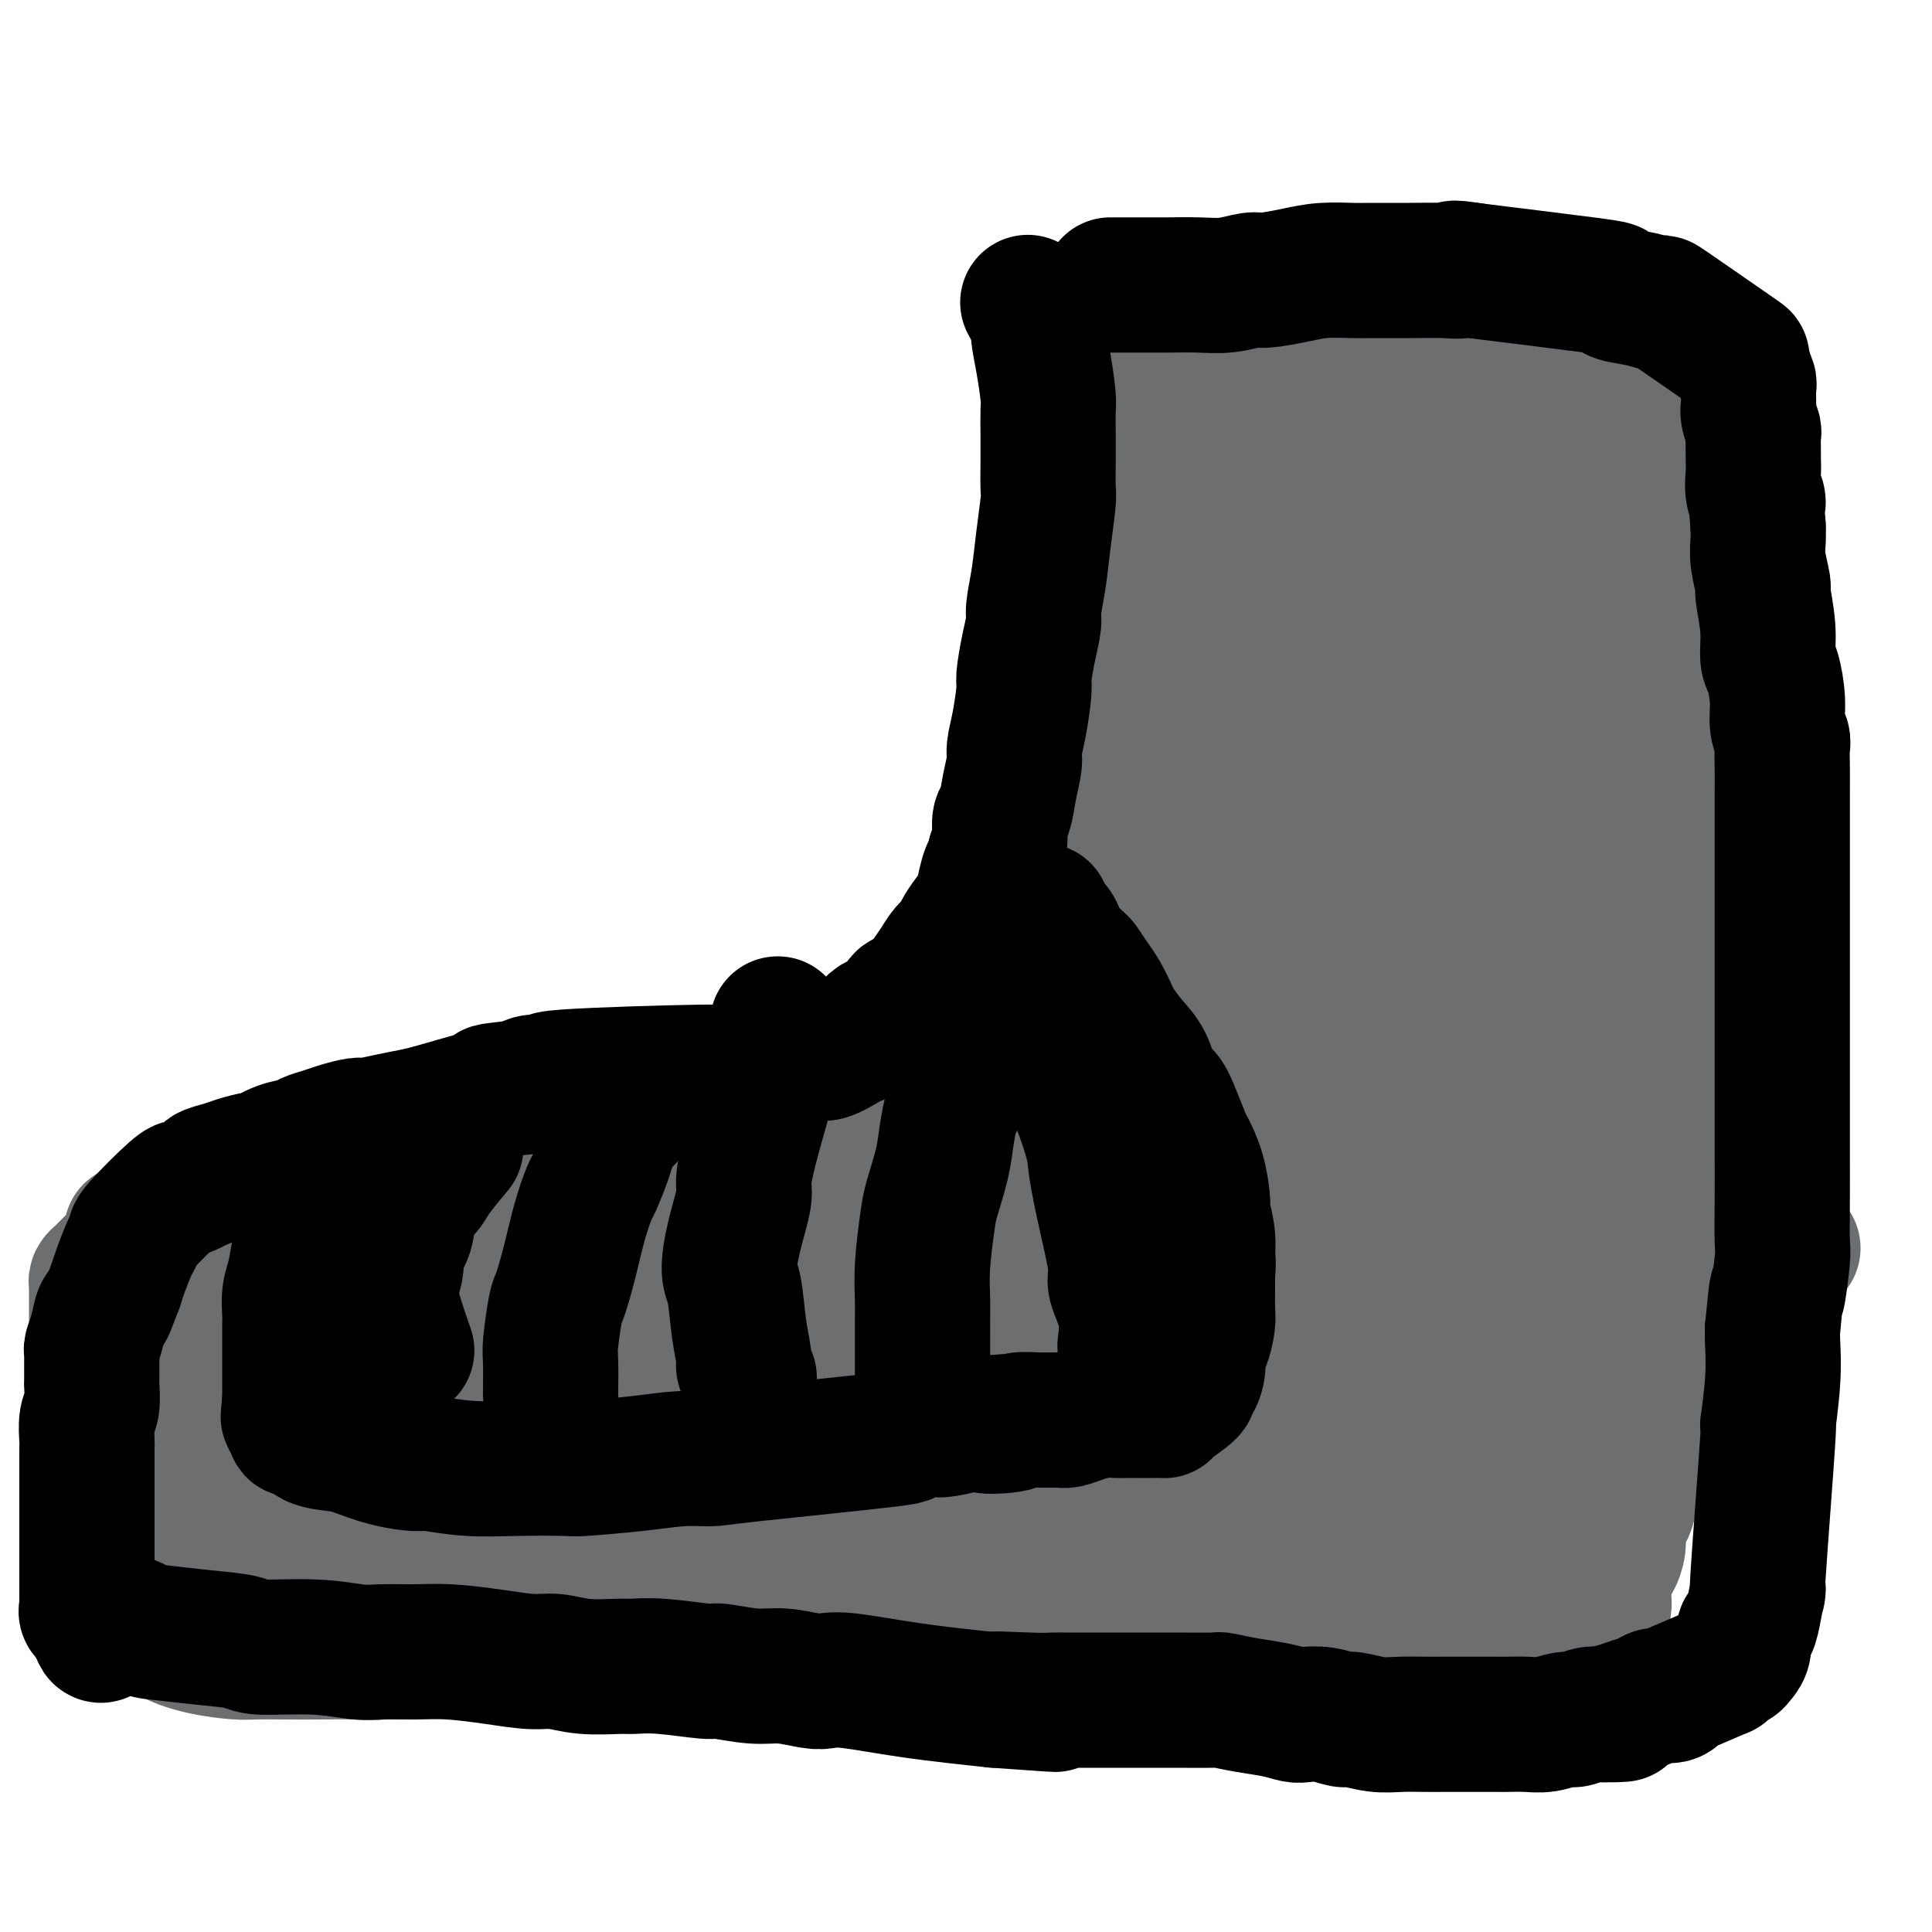
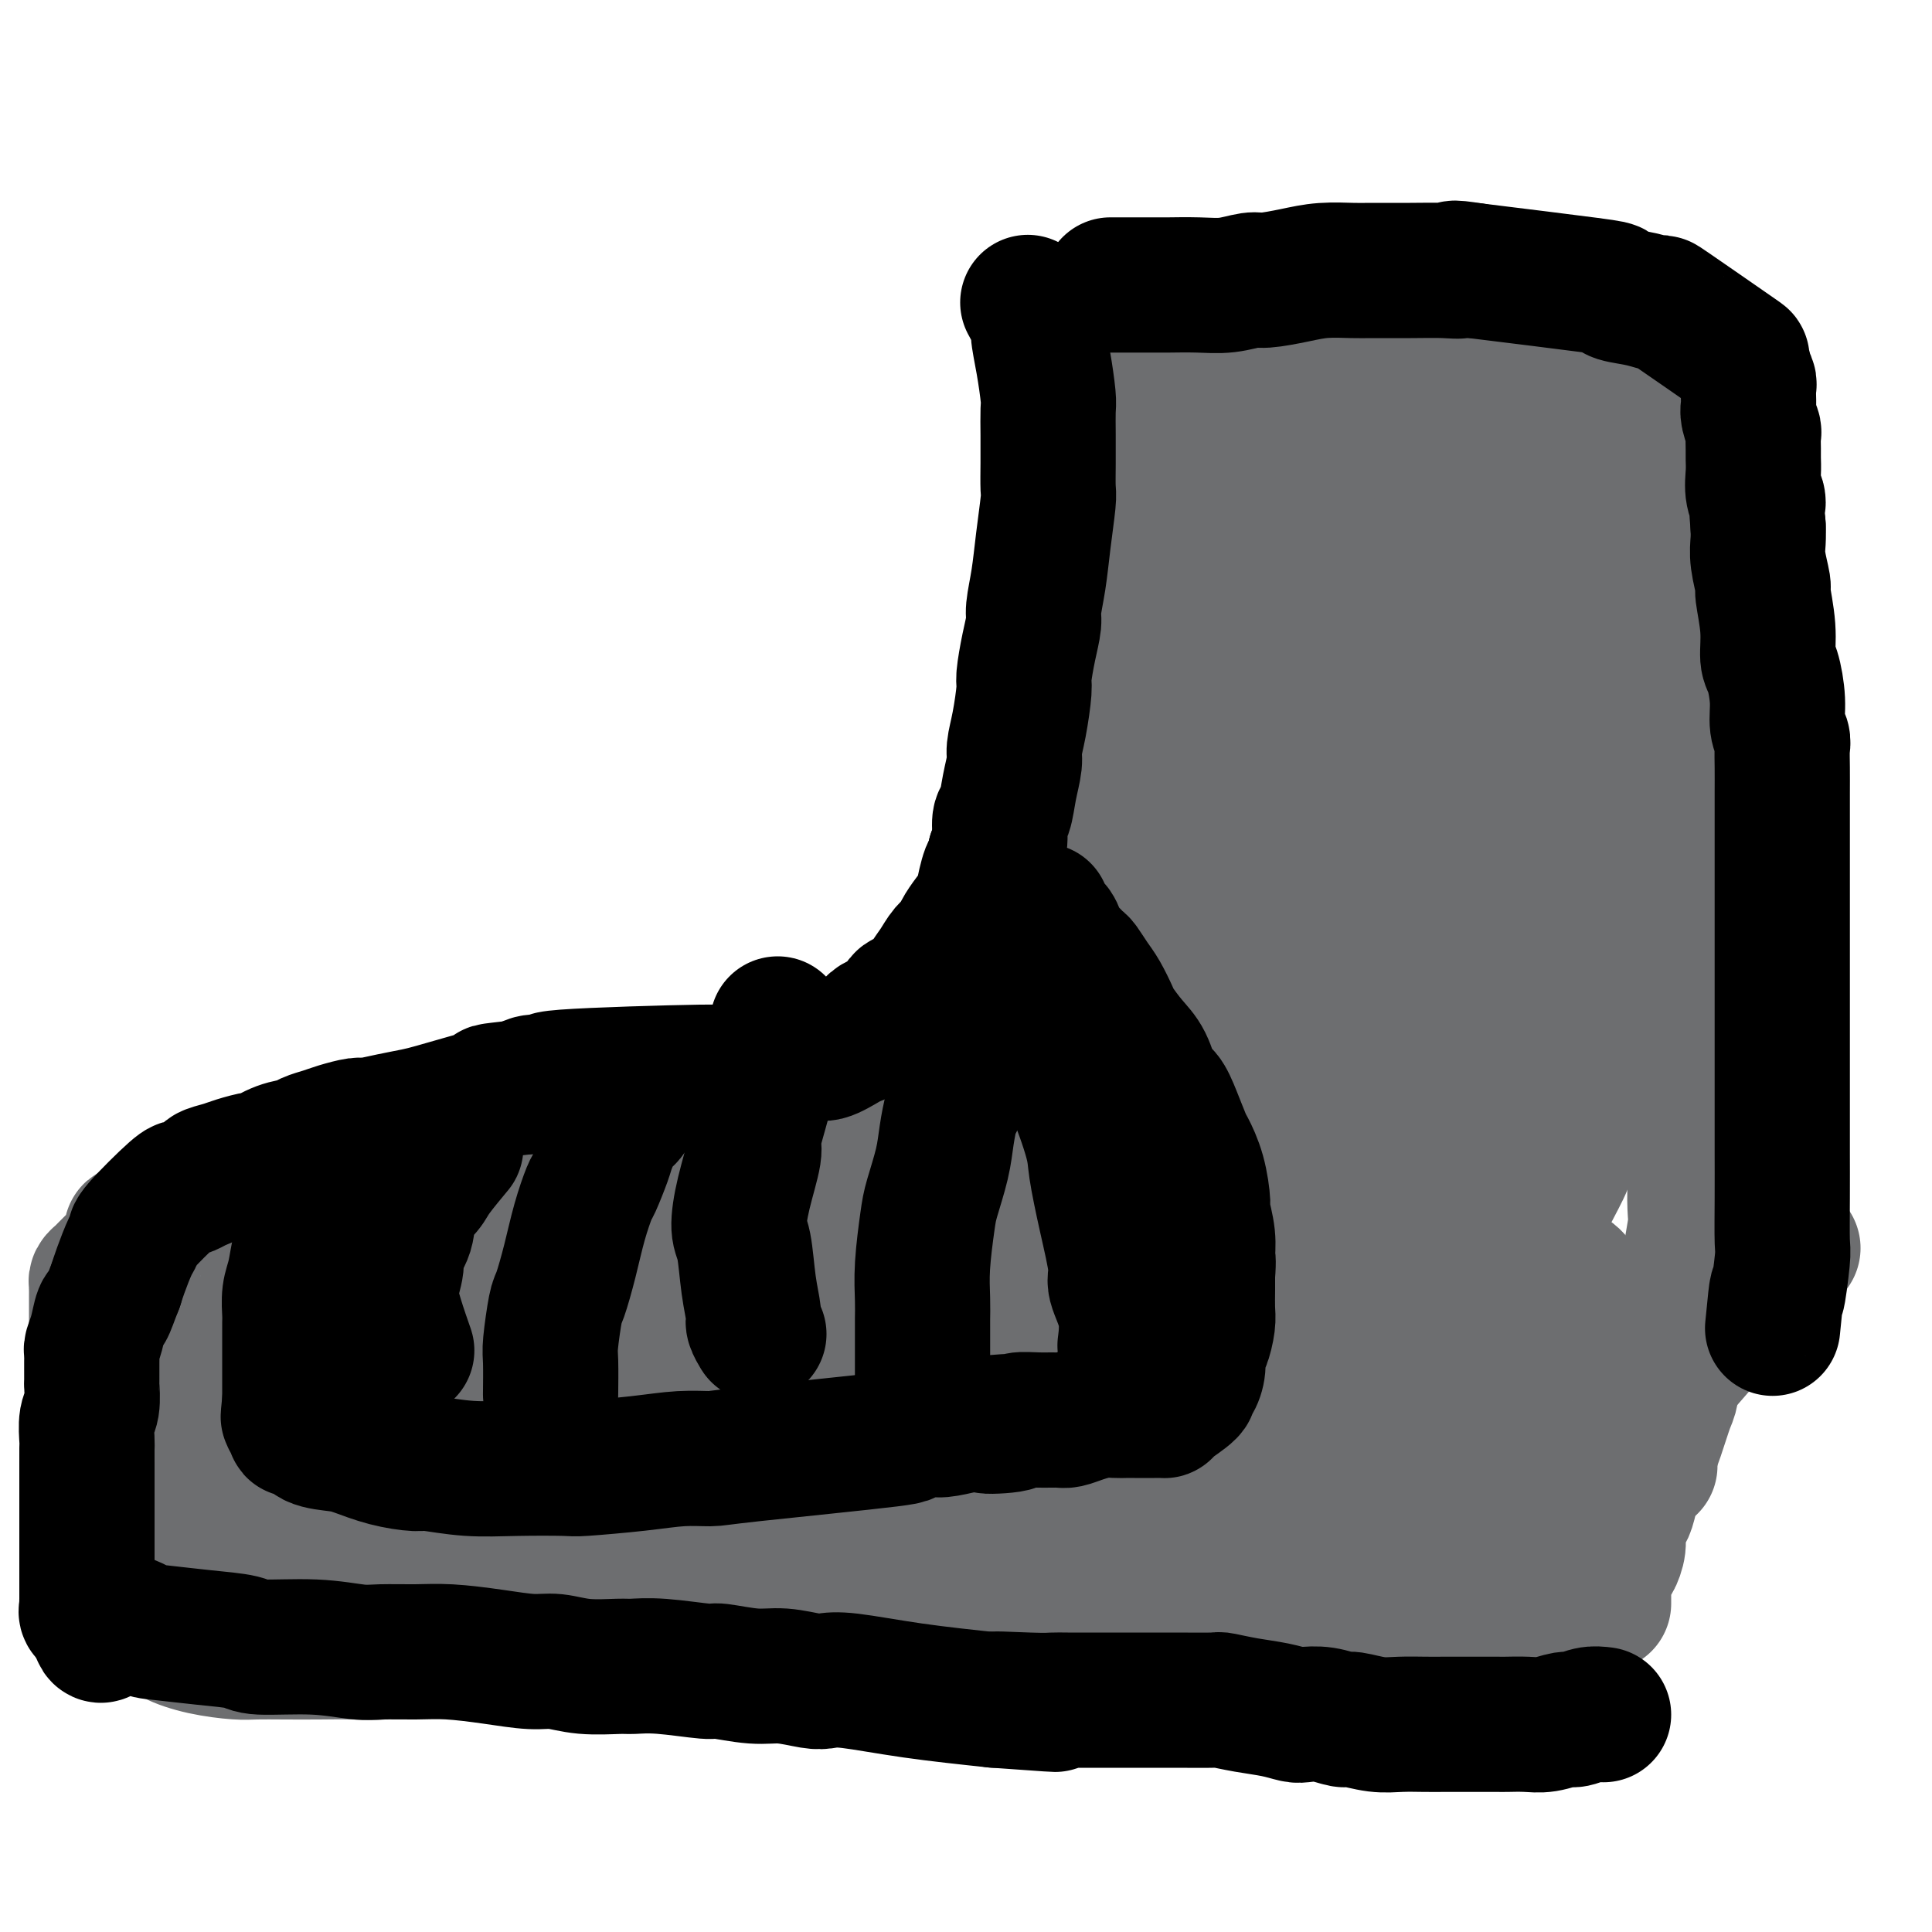
<svg xmlns="http://www.w3.org/2000/svg" viewBox="0 0 400 400" version="1.1">
  <g fill="none" stroke="#6D6E70" stroke-width="28" stroke-linecap="round" stroke-linejoin="round">
    <path d="M221,146c-0.000,0.010 -0.000,0.020 0,0c0.000,-0.020 0.001,-0.071 0,0c-0.001,0.071 -0.003,0.263 0,0c0.003,-0.263 0.012,-0.981 0,0c-0.012,0.981 -0.045,3.663 0,5c0.045,1.337 0.167,1.331 0,3c-0.167,1.669 -0.625,5.013 -1,8c-0.375,2.987 -0.668,5.616 -1,7c-0.332,1.384 -0.705,1.522 -1,3c-0.295,1.478 -0.513,4.296 -1,7c-0.487,2.704 -1.244,5.292 -2,8c-0.756,2.708 -1.512,5.534 -2,7c-0.488,1.466 -0.708,1.571 -1,3c-0.292,1.429 -0.656,4.182 -1,6c-0.344,1.818 -0.667,2.701 -1,4c-0.333,1.299 -0.677,3.015 -1,4c-0.323,0.985 -0.625,1.238 -1,2c-0.375,0.762 -0.821,2.034 -1,3c-0.179,0.966 -0.090,1.626 0,2c0.090,0.374 0.180,0.463 0,1c-0.180,0.537 -0.632,1.523 -1,2c-0.368,0.477 -0.654,0.446 -1,1c-0.346,0.554 -0.753,1.695 -1,2c-0.247,0.305 -0.336,-0.226 -1,0c-0.664,0.226 -1.904,1.207 -3,2c-1.096,0.793 -2.048,1.396 -3,2" />
    <path d="M197,228c-2.393,1.802 -3.377,1.806 -4,2c-0.623,0.194 -0.886,0.578 -2,1c-1.114,0.422 -3.079,0.883 -5,1c-1.921,0.117 -3.797,-0.108 -5,0c-1.203,0.108 -1.732,0.551 -3,1c-1.268,0.449 -3.276,0.905 -5,1c-1.724,0.095 -3.166,-0.171 -4,0c-0.834,0.171 -1.060,0.779 -2,1c-0.940,0.221 -2.593,0.055 -4,0c-1.407,-0.055 -2.568,-0.001 -4,0c-1.432,0.001 -3.134,-0.053 -4,0c-0.866,0.053 -0.894,0.211 -2,0c-1.106,-0.211 -3.289,-0.792 -5,-1c-1.711,-0.208 -2.951,-0.042 -4,0c-1.049,0.042 -1.907,-0.041 -3,0c-1.093,0.041 -2.420,0.207 -4,0c-1.580,-0.207 -3.412,-0.788 -5,-1c-1.588,-0.212 -2.932,-0.054 -4,0c-1.068,0.054 -1.859,0.003 -3,0c-1.141,-0.003 -2.631,0.042 -4,0c-1.369,-0.042 -2.616,-0.171 -4,0c-1.384,0.171 -2.906,0.640 -4,1c-1.094,0.360 -1.760,0.610 -3,1c-1.240,0.390 -3.052,0.920 -4,1c-0.948,0.080 -1.030,-0.292 -2,0c-0.970,0.292 -2.826,1.247 -5,2c-2.174,0.753 -4.665,1.305 -7,2c-2.335,0.695 -4.513,1.533 -6,2c-1.487,0.467 -2.282,0.562 -4,1c-1.718,0.438 -4.359,1.219 -7,2" />
    <path d="M75,245c-7.227,2.019 -4.294,1.067 -4,1c0.294,-0.067 -2.052,0.753 -3,1c-0.948,0.247 -0.498,-0.077 -1,0c-0.502,0.077 -1.956,0.557 -3,1c-1.044,0.443 -1.679,0.850 -2,1c-0.321,0.150 -0.327,0.044 -1,0c-0.673,-0.044 -2.014,-0.026 -3,0c-0.986,0.026 -1.616,0.059 -2,0c-0.384,-0.059 -0.522,-0.212 -1,0c-0.478,0.212 -1.296,0.789 -2,1c-0.704,0.211 -1.293,0.057 -2,0c-0.707,-0.057 -1.533,-0.016 -2,0c-0.467,0.016 -0.577,0.008 -1,0c-0.423,-0.008 -1.160,-0.016 -2,0c-0.840,0.016 -1.783,0.056 -2,0c-0.217,-0.056 0.293,-0.207 0,0c-0.293,0.207 -1.389,0.774 -2,1c-0.611,0.226 -0.736,0.112 -1,0c-0.264,-0.112 -0.667,-0.222 -1,0c-0.333,0.222 -0.596,0.778 -1,1c-0.404,0.222 -0.948,0.112 -1,0c-0.052,-0.112 0.390,-0.226 0,0c-0.390,0.226 -1.611,0.793 -2,1c-0.389,0.207 0.054,0.056 0,0c-0.054,-0.056 -0.606,-0.016 -1,0c-0.394,0.016 -0.631,0.008 -1,0c-0.369,-0.008 -0.870,-0.016 -1,0c-0.130,0.016 0.109,0.056 0,0c-0.109,-0.056 -0.568,-0.207 -1,0c-0.432,0.207 -0.838,0.774 -1,1c-0.162,0.226 -0.081,0.113 0,0" />
    <path d="M31,254c-6.990,1.575 -2.464,1.014 -1,1c1.464,-0.014 -0.132,0.521 -1,1c-0.868,0.479 -1.006,0.902 -1,1c0.006,0.098 0.157,-0.129 0,0c-0.157,0.129 -0.620,0.613 -1,1c-0.380,0.387 -0.675,0.677 -1,1c-0.325,0.323 -0.678,0.678 -1,1c-0.322,0.322 -0.611,0.611 -1,1c-0.389,0.389 -0.879,0.878 -1,1c-0.121,0.122 0.125,-0.122 0,0c-0.125,0.122 -0.622,0.611 -1,1c-0.378,0.389 -0.637,0.678 -1,1c-0.363,0.322 -0.829,0.678 -1,1c-0.171,0.322 -0.046,0.611 0,1c0.046,0.389 0.012,0.878 0,1c-0.012,0.122 -0.003,-0.122 0,0c0.003,0.122 0.001,0.609 0,1c-0.001,0.391 -0.000,0.685 0,1c0.000,0.315 0.000,0.652 0,1c-0.000,0.348 -0.000,0.708 0,1c0.000,0.292 0.000,0.514 0,1c-0.000,0.486 -0.000,1.234 0,2c0.000,0.766 0.000,1.551 0,2c-0.000,0.449 -0.000,0.561 0,1c0.000,0.439 0.000,1.203 0,2c-0.000,0.797 -0.000,1.626 0,2c0.000,0.374 0.000,0.293 0,1c-0.000,0.707 -0.000,2.202 0,3c0.000,0.798 0.000,0.899 0,1" />
    <path d="M20,286c-0.154,3.416 -0.039,0.957 0,0c0.039,-0.957 0.001,-0.410 0,0c-0.001,0.410 0.037,0.683 0,1c-0.037,0.317 -0.147,0.677 0,1c0.147,0.323 0.551,0.608 1,1c0.449,0.392 0.944,0.890 1,1c0.056,0.110 -0.328,-0.167 0,0c0.328,0.167 1.369,0.777 2,1c0.631,0.223 0.854,0.060 2,0c1.146,-0.060 3.215,-0.016 4,0c0.785,0.016 0.287,0.004 1,0c0.713,-0.004 2.639,-0.001 4,0c1.361,0.001 2.159,0.000 3,0c0.841,-0.000 1.727,-0.000 3,0c1.273,0.000 2.933,0.001 4,0c1.067,-0.001 1.540,-0.002 3,0c1.460,0.002 3.906,0.007 5,0c1.094,-0.007 0.836,-0.026 2,0c1.164,0.026 3.749,0.098 6,0c2.251,-0.098 4.169,-0.365 7,-1c2.831,-0.635 6.576,-1.639 8,-2c1.424,-0.361 0.528,-0.081 4,-1c3.472,-0.919 11.312,-3.038 15,-4c3.688,-0.962 3.225,-0.767 4,-1c0.775,-0.233 2.788,-0.893 4,-1c1.212,-0.107 1.623,0.339 4,0c2.377,-0.339 6.720,-1.462 9,-2c2.280,-0.538 2.499,-0.491 4,-1c1.501,-0.509 4.286,-1.574 7,-2c2.714,-0.426 5.357,-0.213 8,0" />
    <path d="M135,276c12.864,-2.745 8.023,-2.109 7,-2c-1.023,0.109 1.771,-0.310 4,-1c2.229,-0.690 3.892,-1.652 6,-2c2.108,-0.348 4.659,-0.083 6,0c1.341,0.083 1.471,-0.017 3,0c1.529,0.017 4.457,0.152 7,0c2.543,-0.152 4.702,-0.592 7,-1c2.298,-0.408 4.735,-0.785 6,-1c1.265,-0.215 1.359,-0.269 3,0c1.641,0.269 4.829,0.859 7,1c2.171,0.141 3.325,-0.169 5,0c1.675,0.169 3.870,0.815 5,1c1.130,0.185 1.194,-0.091 2,0c0.806,0.091 2.353,0.550 4,1c1.647,0.450 3.393,0.890 4,1c0.607,0.110 0.075,-0.110 1,0c0.925,0.110 3.306,0.551 5,1c1.694,0.449 2.701,0.905 4,1c1.299,0.095 2.890,-0.170 4,0c1.110,0.170 1.739,0.777 3,1c1.261,0.223 3.154,0.064 5,0c1.846,-0.064 3.643,-0.031 5,0c1.357,0.031 2.272,0.061 3,0c0.728,-0.061 1.269,-0.212 2,0c0.731,0.212 1.653,0.789 4,1c2.347,0.211 6.120,0.057 8,0c1.880,-0.057 1.866,-0.015 2,0c0.134,0.015 0.417,0.004 1,0c0.583,-0.004 1.465,-0.001 3,0c1.535,0.001 3.724,0.000 5,0c1.276,-0.000 1.638,-0.000 2,0" />
-     <path d="M268,277c7.484,-0.073 6.195,-0.754 6,-1c-0.195,-0.246 0.704,-0.056 2,0c1.296,0.056 2.990,-0.023 4,0c1.010,0.023 1.338,0.147 2,0c0.662,-0.147 1.660,-0.564 3,-1c1.340,-0.436 3.022,-0.891 4,-1c0.978,-0.109 1.254,0.129 2,0c0.746,-0.129 1.964,-0.626 3,-1c1.036,-0.374 1.891,-0.625 3,-1c1.109,-0.375 2.471,-0.874 3,-1c0.529,-0.126 0.225,0.120 1,0c0.775,-0.120 2.630,-0.605 4,-1c1.370,-0.395 2.255,-0.701 3,-1c0.745,-0.299 1.350,-0.590 2,-1c0.650,-0.410 1.344,-0.939 2,-1c0.656,-0.061 1.274,0.345 2,0c0.726,-0.345 1.559,-1.441 2,-2c0.441,-0.559 0.491,-0.580 1,-1c0.509,-0.420 1.478,-1.238 2,-2c0.522,-0.762 0.597,-1.468 1,-2c0.403,-0.532 1.133,-0.889 2,-2c0.867,-1.111 1.872,-2.977 3,-5c1.128,-2.023 2.380,-4.202 3,-6c0.620,-1.798 0.610,-3.214 2,-7c1.390,-3.786 4.182,-9.942 5,-11c0.818,-1.058 -0.338,2.984 1,-2c1.338,-4.984 5.169,-18.992 9,-33" />
    <path d="M345,194c1.547,-6.336 0.415,-4.677 0,-5c-0.415,-0.323 -0.111,-2.627 0,-4c0.111,-1.373 0.030,-1.816 0,-3c-0.030,-1.184 -0.008,-3.110 0,-5c0.008,-1.890 0.002,-3.743 0,-5c-0.002,-1.257 -0.001,-1.918 0,-3c0.001,-1.082 0.000,-2.586 0,-4c-0.000,-1.414 -0.000,-2.740 0,-4c0.000,-1.260 0.000,-2.455 0,-3c-0.000,-0.545 -0.000,-0.440 0,-1c0.000,-0.560 0.000,-1.785 0,-3c-0.000,-1.215 -0.000,-2.421 0,-3c0.000,-0.579 0.000,-0.532 0,-1c-0.000,-0.468 -0.000,-1.450 0,-2c0.000,-0.550 0.000,-0.669 0,-1c-0.000,-0.331 -0.000,-0.873 0,-1c0.000,-0.127 0.000,0.160 0,0c-0.000,-0.160 -0.000,-0.768 0,-1c0.000,-0.232 0.001,-0.088 0,0c-0.001,0.088 -0.003,0.121 0,0c0.003,-0.121 0.011,-0.397 0,0c-0.011,0.397 -0.040,1.468 0,2c0.040,0.532 0.149,0.527 0,1c-0.149,0.473 -0.556,1.424 -1,3c-0.444,1.576 -0.924,3.775 -1,5c-0.076,1.225 0.253,1.475 0,3c-0.253,1.525 -1.088,4.326 -2,7c-0.912,2.674 -1.899,5.220 -3,8c-1.101,2.780 -2.314,5.794 -3,8c-0.686,2.206 -0.843,3.603 -1,5" />
    <path d="M334,187c-2.108,8.350 -1.877,8.227 -2,10c-0.123,1.773 -0.600,5.444 -1,9c-0.400,3.556 -0.721,6.998 -1,9c-0.279,2.002 -0.514,2.563 -1,5c-0.486,2.437 -1.223,6.748 -2,10c-0.777,3.252 -1.595,5.445 -2,7c-0.405,1.555 -0.399,2.473 -1,4c-0.601,1.527 -1.809,3.662 -3,6c-1.191,2.338 -2.363,4.877 -4,7c-1.637,2.123 -3.738,3.830 -6,6c-2.262,2.170 -4.686,4.804 -6,6c-1.314,1.196 -1.516,0.953 -3,2c-1.484,1.047 -4.248,3.385 -7,5c-2.752,1.615 -5.493,2.509 -7,3c-1.507,0.491 -1.779,0.579 -3,1c-1.221,0.421 -3.391,1.173 -5,2c-1.609,0.827 -2.659,1.728 -4,2c-1.341,0.272 -2.975,-0.085 -4,0c-1.025,0.085 -1.440,0.611 -2,1c-0.560,0.389 -1.263,0.640 -2,1c-0.737,0.360 -1.507,0.829 -2,1c-0.493,0.171 -0.709,0.046 -1,0c-0.291,-0.046 -0.657,-0.012 -1,0c-0.343,0.012 -0.663,0.003 -1,0c-0.337,-0.003 -0.693,0.002 -1,0c-0.307,-0.002 -0.567,-0.011 -1,0c-0.433,0.011 -1.040,0.041 -1,0c0.040,-0.041 0.726,-0.155 -1,0c-1.726,0.155 -5.863,0.577 -10,1" />
    <path d="M249,285c-4.833,0.157 -8.916,0.049 -12,0c-3.084,-0.049 -5.167,-0.041 -7,0c-1.833,0.041 -3.414,0.114 -7,0c-3.586,-0.114 -9.176,-0.415 -14,-1c-4.824,-0.585 -8.882,-1.453 -11,-2c-2.118,-0.547 -2.295,-0.773 -4,-1c-1.705,-0.227 -4.936,-0.456 -7,-1c-2.064,-0.544 -2.961,-1.404 -5,-2c-2.039,-0.596 -5.222,-0.930 -7,-1c-1.778,-0.070 -2.153,0.122 -4,0c-1.847,-0.122 -5.166,-0.558 -8,-1c-2.834,-0.442 -5.182,-0.889 -7,-1c-1.818,-0.111 -3.107,0.114 -5,0c-1.893,-0.114 -4.392,-0.568 -7,-1c-2.608,-0.432 -5.325,-0.844 -8,-1c-2.675,-0.156 -5.307,-0.057 -7,0c-1.693,0.057 -2.445,0.071 -4,0c-1.555,-0.071 -3.912,-0.226 -6,0c-2.088,0.226 -3.909,0.834 -5,1c-1.091,0.166 -1.454,-0.109 -3,0c-1.546,0.109 -4.274,0.604 -6,1c-1.726,0.396 -2.448,0.695 -5,1c-2.552,0.305 -6.932,0.618 -9,1c-2.068,0.382 -1.823,0.834 -3,1c-1.177,0.166 -3.777,0.044 -6,0c-2.223,-0.044 -4.071,-0.012 -6,0c-1.929,0.012 -3.940,0.003 -5,0c-1.060,-0.003 -1.170,-0.001 -2,0c-0.830,0.001 -2.380,0.000 -5,0c-2.620,-0.000 -6.310,-0.000 -10,0" />
    <path d="M54,278c-12.959,0.789 -4.357,0.263 -2,0c2.357,-0.263 -1.530,-0.263 -4,0c-2.470,0.263 -3.522,0.788 -4,1c-0.478,0.212 -0.384,0.109 -1,0c-0.616,-0.109 -1.944,-0.225 -3,0c-1.056,0.225 -1.841,0.792 -2,1c-0.159,0.208 0.307,0.056 0,0c-0.307,-0.056 -1.389,-0.015 -2,0c-0.611,0.015 -0.752,0.004 -1,0c-0.248,-0.004 -0.603,-0.001 -1,0c-0.397,0.001 -0.838,0.000 -1,0c-0.162,-0.000 -0.046,-0.000 0,0c0.046,0.000 0.023,0.000 0,0" />
    <path d="M28,268c0.007,0.076 0.014,0.152 0,0c-0.014,-0.152 -0.050,-0.531 0,0c0.050,0.531 0.186,1.973 0,4c-0.186,2.027 -0.695,4.637 -1,6c-0.305,1.363 -0.406,1.477 -1,3c-0.594,1.523 -1.680,4.454 -2,6c-0.320,1.546 0.125,1.707 0,3c-0.125,1.293 -0.822,3.718 -1,5c-0.178,1.282 0.163,1.421 0,2c-0.163,0.579 -0.828,1.597 -1,3c-0.172,1.403 0.150,3.191 0,5c-0.150,1.809 -0.772,3.640 -1,5c-0.228,1.360 -0.061,2.248 0,3c0.061,0.752 0.016,1.366 0,2c-0.016,0.634 -0.004,1.287 0,2c0.004,0.713 0.001,1.485 0,2c-0.001,0.515 -0.000,0.772 0,1c0.000,0.228 0.000,0.428 0,1c-0.000,0.572 -0.000,1.515 0,2c0.000,0.485 0.000,0.511 0,1c-0.000,0.489 -0.000,1.439 0,2c0.000,0.561 0.000,0.732 0,1c-0.000,0.268 -0.000,0.634 0,1" />
    <path d="M21,328c-0.838,9.466 0.566,3.131 1,1c0.434,-2.131 -0.101,-0.057 0,1c0.101,1.057 0.839,1.098 1,1c0.161,-0.098 -0.255,-0.336 0,0c0.255,0.336 1.181,1.245 2,2c0.819,0.755 1.532,1.355 3,2c1.468,0.645 3.693,1.336 5,2c1.307,0.664 1.698,1.302 3,2c1.302,0.698 3.515,1.455 6,2c2.485,0.545 5.244,0.878 7,1c1.756,0.122 2.511,0.034 4,0c1.489,-0.034 3.712,-0.013 6,0c2.288,0.013 4.642,0.018 7,0c2.358,-0.018 4.721,-0.061 7,0c2.279,0.061 4.473,0.224 6,0c1.527,-0.224 2.388,-0.834 4,-1c1.612,-0.166 3.974,0.114 6,0c2.026,-0.114 3.716,-0.622 5,-1c1.284,-0.378 2.163,-0.626 4,-1c1.837,-0.374 4.631,-0.875 7,-1c2.369,-0.125 4.313,0.124 7,0c2.687,-0.124 6.116,-0.622 7,-1c0.884,-0.378 -0.776,-0.637 2,-1c2.776,-0.363 9.987,-0.830 14,-1c4.013,-0.170 4.827,-0.043 6,0c1.173,0.043 2.706,0.001 5,0c2.294,-0.001 5.348,0.038 7,0c1.652,-0.038 1.900,-0.154 3,0c1.100,0.154 3.050,0.577 5,1" />
    <path d="M161,336c18.344,-0.770 8.204,0.304 6,1c-2.204,0.696 3.528,1.013 6,1c2.472,-0.013 1.685,-0.354 3,0c1.315,0.354 4.733,1.405 8,2c3.267,0.595 6.382,0.734 8,1c1.618,0.266 1.739,0.660 3,1c1.261,0.340 3.661,0.627 6,1c2.339,0.373 4.616,0.832 6,1c1.384,0.168 1.873,0.045 3,0c1.127,-0.045 2.891,-0.012 5,0c2.109,0.012 4.561,0.004 7,0c2.439,-0.004 4.864,-0.005 6,0c1.136,0.005 0.984,0.016 2,0c1.016,-0.016 3.200,-0.060 5,0c1.800,0.060 3.215,0.223 5,0c1.785,-0.223 3.941,-0.830 5,-1c1.059,-0.170 1.020,0.099 2,0c0.980,-0.099 2.978,-0.565 5,-1c2.022,-0.435 4.069,-0.839 5,-1c0.931,-0.161 0.748,-0.081 2,0c1.252,0.081 3.940,0.162 6,0c2.060,-0.162 3.491,-0.565 5,-1c1.509,-0.435 3.095,-0.900 4,-1c0.905,-0.100 1.130,0.167 2,0c0.870,-0.167 2.385,-0.766 4,-1c1.615,-0.234 3.328,-0.101 4,0c0.672,0.101 0.302,0.171 1,0c0.698,-0.171 2.466,-0.582 4,-1c1.534,-0.418 2.836,-0.843 4,-1c1.164,-0.157 2.190,-0.045 3,0c0.810,0.045 1.405,0.022 2,0" />
    <path d="M298,336c10.031,-1.237 6.108,-0.331 5,0c-1.108,0.331 0.600,0.085 2,0c1.400,-0.085 2.493,-0.009 3,0c0.507,0.009 0.429,-0.050 1,0c0.571,0.050 1.793,0.210 3,0c1.207,-0.210 2.400,-0.788 3,-1c0.600,-0.212 0.609,-0.057 1,0c0.391,0.057 1.165,0.015 2,0c0.835,-0.015 1.730,-0.003 2,0c0.270,0.003 -0.086,-0.002 0,0c0.086,0.002 0.615,0.012 1,0c0.385,-0.012 0.628,-0.046 1,0c0.372,0.046 0.875,0.172 1,0c0.125,-0.172 -0.126,-0.644 0,-1c0.126,-0.356 0.629,-0.598 1,-1c0.371,-0.402 0.610,-0.964 1,-1c0.390,-0.036 0.929,0.453 2,-1c1.071,-1.453 2.672,-4.848 4,-7c1.328,-2.152 2.382,-3.061 3,-4c0.618,-0.939 0.798,-1.909 1,-3c0.202,-1.091 0.424,-2.302 1,-4c0.576,-1.698 1.506,-3.884 2,-5c0.494,-1.116 0.552,-1.163 1,-2c0.448,-0.837 1.285,-2.462 2,-4c0.715,-1.538 1.308,-2.987 2,-5c0.692,-2.013 1.485,-4.591 2,-6c0.515,-1.409 0.754,-1.649 1,-3c0.246,-1.351 0.499,-3.815 1,-6c0.501,-2.185 1.251,-4.093 2,-6" />
    <path d="M349,276c3.884,-9.500 2.595,-5.748 2,-5c-0.595,0.748 -0.496,-1.506 0,-3c0.496,-1.494 1.390,-2.229 2,-4c0.610,-1.771 0.938,-4.579 1,-6c0.062,-1.421 -0.141,-1.455 0,-3c0.141,-1.545 0.626,-4.602 1,-7c0.374,-2.398 0.637,-4.139 1,-6c0.363,-1.861 0.827,-3.844 1,-5c0.173,-1.156 0.057,-1.486 0,-3c-0.057,-1.514 -0.053,-4.212 0,-5c0.053,-0.788 0.155,0.334 0,-2c-0.155,-2.334 -0.567,-8.125 -1,-11c-0.433,-2.875 -0.887,-2.833 -1,-3c-0.113,-0.167 0.114,-0.544 0,-2c-0.114,-1.456 -0.571,-3.992 -1,-6c-0.429,-2.008 -0.832,-3.489 -1,-5c-0.168,-1.511 -0.101,-3.052 0,-4c0.101,-0.948 0.237,-1.302 0,-2c-0.237,-0.698 -0.848,-1.739 -1,-3c-0.152,-1.261 0.155,-2.741 0,-4c-0.155,-1.259 -0.773,-2.296 -1,-4c-0.227,-1.704 -0.065,-4.075 0,-6c0.065,-1.925 0.031,-3.404 0,-4c-0.031,-0.596 -0.061,-0.309 0,-1c0.061,-0.691 0.212,-2.361 0,-4c-0.212,-1.639 -0.788,-3.249 -1,-4c-0.212,-0.751 -0.061,-0.643 0,-1c0.061,-0.357 0.030,-1.178 0,-2" />
    <path d="M350,161c-1.083,-12.167 -0.290,-4.584 0,-2c0.290,2.584 0.078,0.171 0,-1c-0.078,-1.171 -0.021,-1.099 0,-1c0.021,0.099 0.005,0.226 0,0c-0.005,-0.226 -0.000,-0.806 0,-1c0.000,-0.194 -0.004,-0.003 0,0c0.004,0.003 0.016,-0.181 0,0c-0.016,0.181 -0.061,0.727 0,1c0.061,0.273 0.226,0.272 0,1c-0.226,0.728 -0.845,2.185 -1,3c-0.155,0.815 0.155,0.988 0,2c-0.155,1.012 -0.774,2.862 -1,5c-0.226,2.138 -0.060,4.564 0,6c0.060,1.436 0.013,1.881 0,3c-0.013,1.119 0.008,2.910 0,5c-0.008,2.090 -0.044,4.477 0,7c0.044,2.523 0.168,5.180 0,6c-0.168,0.820 -0.630,-0.199 0,3c0.630,3.199 2.351,10.614 3,14c0.649,3.386 0.226,2.741 0,3c-0.226,0.259 -0.257,1.420 0,3c0.257,1.580 0.800,3.579 1,6c0.200,2.421 0.057,5.263 0,7c-0.057,1.737 -0.029,2.368 0,3" />
    <path d="M352,234c0.679,6.715 0.375,5.501 0,6c-0.375,0.499 -0.821,2.711 -1,5c-0.179,2.289 -0.089,4.654 0,6c0.089,1.346 0.178,1.672 0,3c-0.178,1.328 -0.624,3.659 -1,6c-0.376,2.341 -0.682,4.694 -1,6c-0.318,1.306 -0.647,1.565 -1,3c-0.353,1.435 -0.729,4.045 -1,6c-0.271,1.955 -0.436,3.256 -1,5c-0.564,1.744 -1.527,3.931 -2,5c-0.473,1.069 -0.455,1.020 -1,2c-0.545,0.980 -1.651,2.988 -2,5c-0.349,2.012 0.061,4.027 0,5c-0.061,0.973 -0.593,0.903 -1,2c-0.407,1.097 -0.687,3.361 -1,5c-0.313,1.639 -0.657,2.654 -1,4c-0.343,1.346 -0.683,3.023 -1,4c-0.317,0.977 -0.609,1.255 -1,2c-0.391,0.745 -0.879,1.958 -1,3c-0.121,1.042 0.125,1.914 0,3c-0.125,1.086 -0.622,2.385 -1,3c-0.378,0.615 -0.637,0.546 -1,1c-0.363,0.454 -0.829,1.431 -1,2c-0.171,0.569 -0.046,0.731 0,1c0.046,0.269 0.012,0.645 0,1c-0.012,0.355 -0.003,0.687 0,1c0.003,0.313 0.001,0.606 0,1c-0.001,0.394 -0.000,0.889 0,1c0.000,0.111 0.000,-0.162 0,0c-0.000,0.162 -0.000,0.761 0,1c0.000,0.239 0.000,0.120 0,0" />
-     <path d="M332,332c-2.563,10.450 -0.470,3.575 0,1c0.470,-2.575 -0.682,-0.849 -1,0c-0.318,0.849 0.198,0.820 0,1c-0.198,0.180 -1.112,0.570 -2,1c-0.888,0.430 -1.752,0.900 -3,1c-1.248,0.100 -2.881,-0.169 -4,0c-1.119,0.169 -1.724,0.778 -3,1c-1.276,0.222 -3.222,0.059 -6,0c-2.778,-0.059 -6.389,-0.015 -8,0c-1.611,0.015 -1.222,-0.001 -4,0c-2.778,0.001 -8.722,0.017 -11,0c-2.278,-0.017 -0.890,-0.069 -15,1c-14.110,1.069 -43.719,3.258 -59,4c-15.281,0.742 -16.235,0.036 -22,-1c-5.765,-1.036 -16.343,-2.404 -22,-3c-5.657,-0.596 -6.395,-0.421 -10,-1c-3.605,-0.579 -10.078,-1.912 -16,-3c-5.922,-1.088 -11.292,-1.930 -16,-3c-4.708,-1.070 -8.753,-2.369 -11,-3c-2.247,-0.631 -2.696,-0.595 -5,-1c-2.304,-0.405 -6.464,-1.253 -9,-2c-2.536,-0.747 -3.449,-1.394 -6,-2c-2.551,-0.606 -6.742,-1.171 -10,-2c-3.258,-0.829 -5.585,-1.923 -8,-3c-2.415,-1.077 -4.920,-2.136 -7,-3c-2.080,-0.864 -3.737,-1.533 -5,-2c-1.263,-0.467 -2.131,-0.734 -3,-1" />
    <path d="M66,312c-10.408,-3.182 -4.427,-1.637 -3,-1c1.427,0.637 -1.700,0.367 -3,0c-1.300,-0.367 -0.773,-0.832 -1,-1c-0.227,-0.168 -1.208,-0.038 -2,0c-0.792,0.038 -1.396,-0.014 -1,0c0.396,0.014 1.793,0.095 0,0c-1.793,-0.095 -6.775,-0.366 1,-1c7.775,-0.634 28.306,-1.631 38,-2c9.694,-0.369 8.551,-0.111 14,0c5.449,0.111 17.491,0.076 24,0c6.509,-0.076 7.485,-0.192 12,0c4.515,0.192 12.568,0.693 19,1c6.432,0.307 11.241,0.422 17,1c5.759,0.578 12.467,1.621 16,2c3.533,0.379 3.890,0.096 8,0c4.110,-0.096 11.971,-0.004 19,0c7.029,0.004 13.224,-0.079 17,0c3.776,0.079 5.132,0.320 10,0c4.868,-0.320 13.248,-1.200 19,-2c5.752,-0.800 8.877,-1.521 17,-2c8.123,-0.479 21.243,-0.717 27,-1c5.757,-0.283 4.152,-0.612 5,-1c0.848,-0.388 4.150,-0.836 6,-1c1.850,-0.164 2.247,-0.044 3,0c0.753,0.044 1.862,0.012 3,0c1.138,-0.012 2.306,-0.003 3,0c0.694,0.003 0.912,0.001 1,0c0.088,-0.001 0.044,-0.000 0,0" />
    <path d="M335,304c12.965,-1.055 3.376,-0.194 0,0c-3.376,0.194 -0.541,-0.279 -4,0c-3.459,0.279 -13.214,1.311 -19,2c-5.786,0.689 -7.604,1.034 -14,2c-6.396,0.966 -17.369,2.554 -30,5c-12.631,2.446 -26.920,5.752 -35,7c-8.080,1.248 -9.950,0.438 -17,1c-7.050,0.562 -19.280,2.495 -29,3c-9.720,0.505 -16.930,-0.418 -24,-1c-7.070,-0.582 -14.001,-0.824 -18,-1c-3.999,-0.176 -5.067,-0.288 -8,-1c-2.933,-0.712 -7.731,-2.026 -11,-3c-3.269,-0.974 -5.011,-1.610 -6,-2c-0.989,-0.390 -1.227,-0.535 -2,-1c-0.773,-0.465 -2.081,-1.250 -3,-2c-0.919,-0.750 -1.448,-1.465 -2,-2c-0.552,-0.535 -1.128,-0.889 5,-4c6.128,-3.111 18.959,-8.979 26,-12c7.041,-3.021 8.290,-3.195 16,-5c7.710,-1.805 21.879,-5.241 35,-7c13.121,-1.759 25.194,-1.840 32,-2c6.806,-0.160 8.347,-0.398 15,0c6.653,0.398 18.420,1.433 27,2c8.580,0.567 13.972,0.668 17,1c3.028,0.332 3.690,0.896 6,1c2.310,0.104 6.268,-0.251 9,0c2.732,0.251 4.237,1.109 5,1c0.763,-0.109 0.782,-1.183 0,-2c-0.782,-0.817 -2.366,-1.376 -6,-2c-3.634,-0.624 -9.317,-1.312 -15,-2" />
    <path d="M285,280c-11.076,-1.146 -28.266,-1.010 -37,-1c-8.734,0.010 -9.011,-0.104 -18,1c-8.989,1.104 -26.691,3.427 -40,6c-13.309,2.573 -22.225,5.397 -31,8c-8.775,2.603 -17.408,4.984 -22,6c-4.592,1.016 -5.144,0.666 -7,1c-1.856,0.334 -5.016,1.351 -7,2c-1.984,0.649 -2.791,0.932 -3,1c-0.209,0.068 0.179,-0.077 0,0c-0.179,0.077 -0.926,0.376 5,-1c5.926,-1.376 18.526,-4.425 33,-7c14.474,-2.575 30.823,-4.674 39,-6c8.177,-1.326 8.183,-1.879 17,-3c8.817,-1.121 26.444,-2.810 39,-4c12.556,-1.190 20.040,-1.882 24,-2c3.960,-0.118 4.395,0.338 9,0c4.605,-0.338 13.381,-1.468 19,-2c5.619,-0.532 8.080,-0.465 11,-1c2.920,-0.535 6.298,-1.672 8,-2c1.702,-0.328 1.728,0.154 3,0c1.272,-0.154 3.792,-0.945 6,-2c2.208,-1.055 4.106,-2.373 6,-3c1.894,-0.627 3.784,-0.563 7,-2c3.216,-1.437 7.759,-4.375 11,-6c3.241,-1.625 5.180,-1.938 6,-2c0.820,-0.062 0.520,0.125 1,0c0.480,-0.125 1.740,-0.563 3,-1" />
    <path d="M367,260c8.023,-2.914 2.580,-1.199 0,0c-2.580,1.199 -2.295,1.882 -1,1c1.295,-0.882 3.602,-3.327 0,1c-3.602,4.327 -13.112,15.428 -18,21c-4.888,5.572 -5.154,5.617 -6,7c-0.846,1.383 -2.274,4.105 -5,8c-2.726,3.895 -6.752,8.962 -11,14c-4.248,5.038 -8.720,10.046 -11,13c-2.280,2.954 -2.369,3.852 -4,6c-1.631,2.148 -4.804,5.545 -7,8c-2.196,2.455 -3.416,3.968 -4,5c-0.584,1.032 -0.534,1.583 -1,2c-0.466,0.417 -1.449,0.698 -2,1c-0.551,0.302 -0.671,0.623 -1,1c-0.329,0.377 -0.866,0.809 -1,1c-0.134,0.191 0.135,0.140 0,0c-0.135,-0.140 -0.672,-0.369 -1,-1c-0.328,-0.631 -0.445,-1.663 -1,-3c-0.555,-1.337 -1.548,-2.978 -2,-4c-0.452,-1.022 -0.361,-1.425 -2,-3c-1.639,-1.575 -5.006,-4.321 -5,-7c0.006,-2.679 3.387,-5.290 -13,-10c-16.387,-4.710 -52.541,-11.517 -68,-14c-15.459,-2.483 -10.223,-0.642 -17,1c-6.777,1.642 -25.566,3.083 -35,4c-9.434,0.917 -9.511,1.309 -17,3c-7.489,1.691 -22.389,4.680 -34,7c-11.611,2.320 -19.934,3.971 -25,5c-5.066,1.029 -6.876,1.437 -10,2c-3.124,0.563 -7.562,1.282 -12,2" />
    <path d="M53,331c-16.165,2.957 -7.576,0.850 -5,0c2.576,-0.850 -0.861,-0.442 -2,0c-1.139,0.442 0.019,0.917 0,1c-0.019,0.083 -1.214,-0.228 2,0c3.214,0.228 10.836,0.993 15,1c4.164,0.007 4.868,-0.744 11,-1c6.132,-0.256 17.692,-0.016 26,0c8.308,0.016 13.363,-0.192 18,0c4.637,0.192 8.855,0.784 11,1c2.145,0.216 2.219,0.054 3,0c0.781,-0.054 2.271,-0.001 3,0c0.729,0.001 0.696,-0.049 0,0c-0.696,0.049 -2.056,0.199 -3,0c-0.944,-0.199 -1.472,-0.746 -7,-1c-5.528,-0.254 -16.058,-0.214 -25,0c-8.942,0.214 -16.298,0.604 -21,1c-4.702,0.396 -6.752,0.800 -10,1c-3.248,0.200 -7.695,0.197 -11,0c-3.305,-0.197 -5.467,-0.588 -7,-1c-1.533,-0.412 -2.436,-0.846 -3,-1c-0.564,-0.154 -0.789,-0.028 -1,0c-0.211,0.028 -0.410,-0.041 0,-1c0.410,-0.959 1.428,-2.806 2,-4c0.572,-1.194 0.698,-1.733 3,-4c2.302,-2.267 6.780,-6.260 12,-10c5.220,-3.740 11.183,-7.227 20,-12c8.817,-4.773 20.490,-10.831 27,-14c6.510,-3.169 7.858,-3.447 15,-6c7.142,-2.553 20.077,-7.380 29,-10c8.923,-2.620 13.835,-3.034 18,-3c4.165,0.034 7.582,0.517 11,1" />
    <path d="M184,269c4.426,-0.123 0.991,0.570 -1,1c-1.991,0.430 -2.538,0.599 -3,1c-0.462,0.401 -0.840,1.035 -7,2c-6.160,0.965 -18.103,2.260 -29,3c-10.897,0.740 -20.748,0.926 -27,1c-6.252,0.074 -8.906,0.035 -14,0c-5.094,-0.035 -12.628,-0.065 -18,0c-5.372,0.065 -8.582,0.225 -11,0c-2.418,-0.225 -4.042,-0.834 -5,-1c-0.958,-0.166 -1.248,0.111 -2,0c-0.752,-0.111 -1.964,-0.610 -3,-1c-1.036,-0.390 -1.896,-0.672 0,-2c1.896,-1.328 6.549,-3.704 10,-5c3.451,-1.296 5.700,-1.514 12,-3c6.300,-1.486 16.651,-4.241 26,-6c9.349,-1.759 17.696,-2.524 22,-3c4.304,-0.476 4.566,-0.663 7,-1c2.434,-0.337 7.040,-0.822 10,-1c2.960,-0.178 4.273,-0.048 5,0c0.727,0.048 0.869,0.015 1,0c0.131,-0.015 0.252,-0.012 0,0c-0.252,0.012 -0.876,0.034 -6,0c-5.124,-0.034 -14.748,-0.125 -20,0c-5.252,0.125 -6.132,0.464 -11,1c-4.868,0.536 -13.725,1.268 -20,2c-6.275,0.732 -9.969,1.463 -13,2c-3.031,0.537 -5.398,0.880 -7,1c-1.602,0.120 -2.440,0.018 -3,0c-0.560,-0.018 -0.841,0.047 -1,0c-0.159,-0.047 -0.197,-0.205 0,0c0.197,0.205 0.628,0.773 2,1c1.372,0.227 3.686,0.114 6,0" />
    <path d="M84,261c5.008,-0.173 14.027,-1.104 22,-2c7.973,-0.896 14.899,-1.757 19,-2c4.101,-0.243 5.376,0.131 9,0c3.624,-0.131 9.596,-0.767 14,-1c4.404,-0.233 7.239,-0.062 9,0c1.761,0.062 2.446,0.017 4,0c1.554,-0.017 3.975,-0.004 5,0c1.025,0.004 0.653,0.001 1,0c0.347,-0.001 1.414,-0.000 2,0c0.586,0.000 0.692,0.000 1,0c0.308,-0.000 0.818,-0.001 1,0c0.182,0.001 0.034,0.004 0,0c-0.034,-0.004 0.045,-0.015 0,0c-0.045,0.015 -0.213,0.054 0,0c0.213,-0.054 0.807,-0.203 -2,0c-2.807,0.203 -9.016,0.757 -13,1c-3.984,0.243 -5.744,0.174 -10,1c-4.256,0.826 -11.009,2.548 -16,4c-4.991,1.452 -8.218,2.635 -12,4c-3.782,1.365 -8.117,2.911 -11,4c-2.883,1.089 -4.313,1.721 -8,3c-3.687,1.279 -9.630,3.204 -14,5c-4.370,1.796 -7.167,3.462 -11,5c-3.833,1.538 -8.702,2.949 -11,4c-2.298,1.051 -2.025,1.742 -4,3c-1.975,1.258 -6.198,3.083 -9,5c-2.802,1.917 -4.184,3.926 -6,6c-1.816,2.074 -4.066,4.212 -5,5c-0.934,0.788 -0.553,0.225 -2,2c-1.447,1.775 -4.724,5.887 -8,10" />
    <path d="M29,318c-3.476,3.717 -1.667,1.511 -1,1c0.667,-0.511 0.192,0.675 0,1c-0.192,0.325 -0.099,-0.209 0,0c0.099,0.209 0.206,1.162 3,1c2.794,-0.162 8.276,-1.438 11,-2c2.724,-0.562 2.690,-0.410 7,-1c4.310,-0.590 12.964,-1.922 20,-3c7.036,-1.078 12.455,-1.903 20,-3c7.545,-1.097 17.217,-2.467 22,-3c4.783,-0.533 4.677,-0.228 8,-1c3.323,-0.772 10.077,-2.622 16,-4c5.923,-1.378 11.017,-2.283 14,-3c2.983,-0.717 3.856,-1.245 6,-2c2.144,-0.755 5.558,-1.737 8,-3c2.442,-1.263 3.911,-2.808 5,-3c1.089,-0.192 1.799,0.968 3,-2c1.201,-2.968 2.893,-10.064 -1,-15c-3.893,-4.936 -13.372,-7.713 -18,-9c-4.628,-1.287 -4.403,-1.083 -5,-1c-0.597,0.083 -2.014,0.046 -3,0c-0.986,-0.046 -1.542,-0.099 -3,0c-1.458,0.099 -3.819,0.351 -5,1c-1.181,0.649 -1.184,1.696 -1,2c0.184,0.304 0.554,-0.135 1,0c0.446,0.135 0.966,0.844 5,1c4.034,0.156 11.581,-0.241 19,-1c7.419,-0.759 14.709,-1.879 22,-3" />
    <path d="M182,266c7.712,-0.936 6.494,-1.277 9,-2c2.506,-0.723 8.738,-1.830 14,-3c5.262,-1.170 9.555,-2.404 12,-3c2.445,-0.596 3.042,-0.555 5,-1c1.958,-0.445 5.275,-1.376 8,-2c2.725,-0.624 4.857,-0.941 6,-1c1.143,-0.059 1.299,0.140 2,0c0.701,-0.140 1.949,-0.618 3,-1c1.051,-0.382 1.906,-0.669 3,-1c1.094,-0.331 2.428,-0.707 3,-1c0.572,-0.293 0.383,-0.504 1,-1c0.617,-0.496 2.039,-1.277 3,-2c0.961,-0.723 1.462,-1.388 2,-2c0.538,-0.612 1.115,-1.172 2,-2c0.885,-0.828 2.078,-1.923 3,-3c0.922,-1.077 1.573,-2.135 2,-3c0.427,-0.865 0.629,-1.539 1,-2c0.371,-0.461 0.911,-0.711 1,-1c0.089,-0.289 -0.273,-0.616 0,-1c0.273,-0.384 1.180,-0.825 0,-1c-1.180,-0.175 -4.447,-0.083 -7,0c-2.553,0.083 -4.393,0.156 -13,3c-8.607,2.844 -23.980,8.457 -41,15c-17.020,6.543 -35.686,14.016 -43,17c-7.314,2.984 -3.277,1.478 -2,1c1.277,-0.478 -0.205,0.071 -1,0c-0.795,-0.071 -0.904,-0.761 -1,-1c-0.096,-0.239 -0.180,-0.026 2,-1c2.180,-0.974 6.623,-3.135 13,-6c6.377,-2.865 14.689,-6.432 23,-10" />
    <path d="M192,251c10.577,-4.772 18.520,-7.701 23,-9c4.480,-1.299 5.496,-0.967 9,-2c3.504,-1.033 9.495,-3.429 15,-5c5.505,-1.571 10.526,-2.316 13,-3c2.474,-0.684 2.403,-1.308 4,-2c1.597,-0.692 4.863,-1.453 7,-2c2.137,-0.547 3.145,-0.879 4,-1c0.855,-0.121 1.557,-0.031 2,0c0.443,0.031 0.629,0.004 1,0c0.371,-0.004 0.929,0.017 0,0c-0.929,-0.017 -3.345,-0.071 -5,0c-1.655,0.071 -2.550,0.267 -9,2c-6.450,1.733 -18.455,5.003 -28,8c-9.545,2.997 -16.629,5.720 -22,8c-5.371,2.280 -9.029,4.117 -11,5c-1.971,0.883 -2.254,0.811 -3,1c-0.746,0.189 -1.953,0.639 -3,1c-1.047,0.361 -1.932,0.633 0,1c1.932,0.367 6.681,0.829 10,1c3.319,0.171 5.209,0.052 11,0c5.791,-0.052 15.482,-0.038 25,0c9.518,0.038 18.862,0.100 23,0c4.138,-0.100 3.070,-0.362 8,0c4.930,0.362 15.858,1.350 20,2c4.142,0.650 1.499,0.964 1,1c-0.499,0.036 1.144,-0.207 2,0c0.856,0.207 0.923,0.863 1,1c0.077,0.137 0.165,-0.247 0,0c-0.165,0.247 -0.582,1.123 -1,2" />
    <path d="M289,260c-0.558,1.050 -3.452,1.675 -7,3c-3.548,1.325 -7.748,3.350 -10,4c-2.252,0.650 -2.554,-0.075 -4,0c-1.446,0.075 -4.036,0.949 -6,1c-1.964,0.051 -3.304,-0.722 -4,-1c-0.696,-0.278 -0.750,-0.062 -1,0c-0.250,0.062 -0.698,-0.031 -1,0c-0.302,0.031 -0.460,0.184 0,0c0.460,-0.184 1.538,-0.705 3,-1c1.462,-0.295 3.308,-0.362 7,-1c3.692,-0.638 9.230,-1.845 15,-2c5.770,-0.155 11.772,0.743 17,1c5.228,0.257 9.680,-0.127 12,0c2.320,0.127 2.506,0.766 4,1c1.494,0.234 4.295,0.062 6,0c1.705,-0.062 2.314,-0.016 3,0c0.686,0.016 1.449,-0.000 2,0c0.551,0.000 0.889,0.016 1,0c0.111,-0.016 -0.007,-0.064 0,0c0.007,0.064 0.138,0.242 0,0c-0.138,-0.242 -0.546,-0.902 -3,-2c-2.454,-1.098 -6.955,-2.634 -14,-4c-7.045,-1.366 -16.634,-2.562 -22,-3c-5.366,-0.438 -6.507,-0.117 -11,0c-4.493,0.117 -12.336,0.031 -18,0c-5.664,-0.031 -9.147,-0.008 -12,0c-2.853,0.008 -5.074,0.002 -6,0c-0.926,-0.002 -0.557,-0.001 -2,0c-1.443,0.001 -4.698,0.000 -1,0c3.698,-0.000 14.349,-0.000 25,0" />
    <path d="M262,256c4.902,-0.114 4.657,-0.397 9,-1c4.343,-0.603 13.276,-1.524 18,-2c4.724,-0.476 5.240,-0.505 8,-1c2.760,-0.495 7.764,-1.455 11,-2c3.236,-0.545 4.706,-0.674 6,-1c1.294,-0.326 2.414,-0.850 3,-1c0.586,-0.150 0.638,0.072 1,0c0.362,-0.072 1.033,-0.439 1,-1c-0.033,-0.561 -0.769,-1.316 -1,-2c-0.231,-0.684 0.042,-1.297 -5,-3c-5.042,-1.703 -15.399,-4.495 -28,-5c-12.601,-0.505 -27.446,1.276 -35,2c-7.554,0.724 -7.816,0.390 -12,1c-4.184,0.610 -12.291,2.164 -17,3c-4.709,0.836 -6.020,0.954 -7,1c-0.980,0.046 -1.629,0.020 -2,0c-0.371,-0.020 -0.463,-0.033 0,0c0.463,0.033 1.483,0.112 5,0c3.517,-0.112 9.532,-0.416 18,-1c8.468,-0.584 19.389,-1.449 25,-2c5.611,-0.551 5.912,-0.789 9,-1c3.088,-0.211 8.962,-0.397 14,-1c5.038,-0.603 9.239,-1.625 11,-2c1.761,-0.375 1.081,-0.102 3,0c1.919,0.102 6.439,0.035 8,0c1.561,-0.035 0.165,-0.038 0,0c-0.165,0.038 0.900,0.115 1,0c0.100,-0.115 -0.767,-0.423 -2,-1c-1.233,-0.577 -2.832,-1.425 -9,-2c-6.168,-0.575 -16.905,-0.879 -24,-1c-7.095,-0.121 -10.547,-0.061 -14,0" />
    <path d="M257,233c-13.267,-0.000 -22.436,2.000 -27,3c-4.564,1.000 -4.523,1.002 -6,1c-1.477,-0.002 -4.474,-0.007 -6,0c-1.526,0.007 -1.583,0.026 -2,0c-0.417,-0.026 -1.193,-0.096 -2,0c-0.807,0.096 -1.644,0.360 1,0c2.644,-0.360 8.771,-1.343 13,-2c4.229,-0.657 6.562,-0.988 13,-2c6.438,-1.012 16.982,-2.706 25,-4c8.018,-1.294 13.511,-2.189 19,-3c5.489,-0.811 10.976,-1.537 14,-2c3.024,-0.463 3.586,-0.662 5,-1c1.414,-0.338 3.679,-0.815 5,-1c1.321,-0.185 1.697,-0.079 2,0c0.303,0.079 0.534,0.130 1,0c0.466,-0.130 1.168,-0.441 0,-1c-1.168,-0.559 -4.204,-1.365 -7,-2c-2.796,-0.635 -5.350,-1.098 -13,-1c-7.650,0.098 -20.394,0.758 -29,1c-8.606,0.242 -13.073,0.066 -17,0c-3.927,-0.066 -7.313,-0.022 -9,0c-1.687,0.022 -1.675,0.024 -2,0c-0.325,-0.024 -0.989,-0.073 -2,0c-1.011,0.073 -2.370,0.267 -1,0c1.370,-0.267 5.469,-0.996 10,-2c4.531,-1.004 9.492,-2.281 13,-3c3.508,-0.719 5.561,-0.878 12,-2c6.439,-1.122 17.262,-3.208 26,-5c8.738,-1.792 15.391,-3.290 19,-4c3.609,-0.710 4.174,-0.631 6,-1c1.826,-0.369 4.913,-1.184 8,-2" />
    <path d="M326,200c15.495,-3.165 7.733,-1.579 5,-1c-2.733,0.579 -0.437,0.151 1,0c1.437,-0.151 2.015,-0.024 2,0c-0.015,0.024 -0.625,-0.056 0,0c0.625,0.056 2.483,0.247 0,0c-2.483,-0.247 -9.307,-0.934 -20,0c-10.693,0.934 -25.257,3.488 -38,6c-12.743,2.512 -23.667,4.981 -29,6c-5.333,1.019 -5.075,0.587 -9,1c-3.925,0.413 -12.033,1.671 -14,2c-1.967,0.329 2.207,-0.273 1,0c-1.207,0.273 -7.794,1.419 3,0c10.794,-1.419 38.970,-5.403 51,-7c12.030,-1.597 7.913,-0.806 8,-1c0.087,-0.194 4.376,-1.372 7,-2c2.624,-0.628 3.581,-0.704 6,-1c2.419,-0.296 6.298,-0.810 8,-1c1.702,-0.190 1.225,-0.054 2,0c0.775,0.054 2.801,0.027 4,0c1.199,-0.027 1.571,-0.053 2,0c0.429,0.053 0.914,0.184 1,0c0.086,-0.184 -0.226,-0.684 0,-1c0.226,-0.316 0.990,-0.449 0,-1c-0.990,-0.551 -3.735,-1.521 -5,-2c-1.265,-0.479 -1.052,-0.468 -5,-1c-3.948,-0.532 -12.058,-1.606 -19,-2c-6.942,-0.394 -12.715,-0.106 -17,0c-4.285,0.106 -7.081,0.030 -9,0c-1.919,-0.030 -2.959,-0.015 -4,0" />
    <path d="M258,195c-8.155,-0.303 -4.042,-0.060 -3,0c1.042,0.060 -0.986,-0.063 -2,0c-1.014,0.063 -1.014,0.311 2,0c3.014,-0.311 9.041,-1.179 18,-2c8.959,-0.821 20.849,-1.593 27,-2c6.151,-0.407 6.562,-0.449 11,-1c4.438,-0.551 12.903,-1.611 19,-2c6.097,-0.389 9.826,-0.108 12,0c2.174,0.108 2.792,0.042 4,0c1.208,-0.042 3.007,-0.062 4,0c0.993,0.062 1.179,0.204 2,0c0.821,-0.204 2.277,-0.756 1,0c-1.277,0.756 -5.288,2.819 -8,4c-2.712,1.181 -4.124,1.478 -11,4c-6.876,2.522 -19.214,7.267 -29,11c-9.786,3.733 -17.019,6.453 -21,8c-3.981,1.547 -4.712,1.922 -7,3c-2.288,1.078 -6.135,2.858 -8,4c-1.865,1.142 -1.749,1.644 -2,2c-0.251,0.356 -0.868,0.565 -1,1c-0.132,0.435 0.220,1.097 1,2c0.780,0.903 1.988,2.047 7,3c5.012,0.953 13.826,1.716 19,2c5.174,0.284 6.706,0.091 11,0c4.294,-0.091 11.350,-0.080 18,0c6.650,0.080 12.895,0.229 16,0c3.105,-0.229 3.069,-0.834 5,-1c1.931,-0.166 5.827,0.109 8,0c2.173,-0.109 2.621,-0.603 3,-1c0.379,-0.397 0.690,-0.699 1,-1" />
    <path d="M355,229c0.865,-1.488 -27.974,-3.709 -43,-4c-15.026,-0.291 -16.240,1.347 -19,2c-2.760,0.653 -7.068,0.320 -15,1c-7.932,0.680 -19.488,2.375 -24,3c-4.512,0.625 -1.978,0.182 -1,0c0.978,-0.182 0.401,-0.103 0,0c-0.401,0.103 -0.627,0.228 0,0c0.627,-0.228 2.106,-0.810 7,-2c4.894,-1.190 13.204,-2.987 19,-4c5.796,-1.013 9.080,-1.242 15,-2c5.920,-0.758 14.476,-2.044 21,-3c6.524,-0.956 11.015,-1.581 14,-2c2.985,-0.419 4.463,-0.633 6,-1c1.537,-0.367 3.132,-0.889 4,-1c0.868,-0.111 1.009,0.187 1,0c-0.009,-0.187 -0.168,-0.861 0,-1c0.168,-0.139 0.663,0.256 -1,-1c-1.663,-1.256 -5.486,-4.165 -16,-6c-10.514,-1.835 -27.720,-2.597 -36,-3c-8.280,-0.403 -7.633,-0.448 -13,0c-5.367,0.448 -16.748,1.388 -24,2c-7.252,0.612 -10.374,0.897 -13,1c-2.626,0.103 -4.755,0.024 -6,0c-1.245,-0.024 -1.605,0.008 -2,0c-0.395,-0.008 -0.824,-0.055 -1,0c-0.176,0.055 -0.099,0.210 2,0c2.099,-0.210 6.219,-0.787 14,-2c7.781,-1.213 19.223,-3.061 26,-4c6.777,-0.939 8.888,-0.970 11,-1" />
    <path d="M281,201c12.160,-1.491 16.060,-1.720 20,-2c3.940,-0.280 7.920,-0.611 10,-1c2.080,-0.389 2.261,-0.838 3,-1c0.739,-0.162 2.036,-0.039 3,0c0.964,0.039 1.594,-0.005 2,0c0.406,0.005 0.589,0.059 1,0c0.411,-0.059 1.052,-0.232 -3,-1c-4.052,-0.768 -12.797,-2.132 -24,-2c-11.203,0.132 -24.864,1.761 -33,3c-8.136,1.239 -10.748,2.087 -17,3c-6.252,0.913 -16.146,1.892 -22,3c-5.854,1.108 -7.669,2.347 -9,3c-1.331,0.653 -2.177,0.721 -3,1c-0.823,0.279 -1.621,0.770 0,0c1.621,-0.770 5.663,-2.802 7,-4c1.337,-1.198 -0.031,-1.564 11,-4c11.031,-2.436 34.462,-6.943 45,-9c10.538,-2.057 8.185,-1.664 12,-2c3.815,-0.336 13.799,-1.402 20,-2c6.201,-0.598 8.621,-0.728 10,-1c1.379,-0.272 1.719,-0.685 3,-1c1.281,-0.315 3.503,-0.533 4,-1c0.497,-0.467 -0.731,-1.183 1,-2c1.731,-0.817 6.423,-1.734 -10,-1c-16.423,0.734 -53.960,3.121 -69,4c-15.040,0.879 -7.583,0.251 -5,0c2.583,-0.251 0.291,-0.126 -2,0" />
-     <path d="M236,184c-12.460,0.631 -5.609,0.209 -3,0c2.609,-0.209 0.975,-0.207 0,0c-0.975,0.207 -1.291,0.617 0,0c1.291,-0.617 4.189,-2.260 10,-4c5.811,-1.740 14.536,-3.576 24,-5c9.464,-1.424 19.666,-2.434 25,-3c5.334,-0.566 5.799,-0.688 9,-1c3.201,-0.312 9.139,-0.816 13,-1c3.861,-0.184 5.646,-0.050 7,0c1.354,0.050 2.277,0.016 3,0c0.723,-0.016 1.245,-0.016 2,0c0.755,0.016 1.742,0.046 2,0c0.258,-0.046 -0.214,-0.168 0,0c0.214,0.168 1.113,0.626 0,0c-1.113,-0.626 -4.240,-2.336 -13,-3c-8.760,-0.664 -23.155,-0.283 -30,0c-6.845,0.283 -6.140,0.468 -11,1c-4.860,0.532 -15.286,1.411 -22,2c-6.714,0.589 -9.717,0.888 -12,1c-2.283,0.112 -3.847,0.037 -5,0c-1.153,-0.037 -1.896,-0.036 -2,0c-0.104,0.036 0.430,0.105 0,0c-0.430,-0.105 -1.823,-0.386 2,-1c3.823,-0.614 12.862,-1.562 18,-2c5.138,-0.438 6.375,-0.366 11,-1c4.625,-0.634 12.640,-1.974 20,-3c7.360,-1.026 14.066,-1.739 19,-2c4.934,-0.261 8.096,-0.070 10,0c1.904,0.070 2.551,0.019 4,0c1.449,-0.019 3.700,-0.005 5,0c1.300,0.005 1.650,0.003 2,0" />
    <path d="M324,162c13.997,-1.405 4.491,-0.418 1,0c-3.491,0.418 -0.965,0.267 0,0c0.965,-0.267 0.370,-0.650 0,-1c-0.370,-0.350 -0.514,-0.666 -5,-1c-4.486,-0.334 -13.314,-0.687 -22,0c-8.686,0.687 -17.231,2.415 -27,4c-9.769,1.585 -20.763,3.028 -27,4c-6.237,0.972 -7.718,1.473 -11,2c-3.282,0.527 -8.366,1.080 -11,1c-2.634,-0.080 -2.817,-0.792 -3,-1c-0.183,-0.208 -0.364,0.089 0,0c0.364,-0.089 1.274,-0.563 3,-1c1.726,-0.437 4.268,-0.835 9,-2c4.732,-1.165 11.654,-3.096 16,-4c4.346,-0.904 6.118,-0.781 10,-1c3.882,-0.219 9.875,-0.779 15,-1c5.125,-0.221 9.382,-0.101 14,0c4.618,0.101 9.599,0.185 14,0c4.401,-0.185 8.223,-0.638 10,-1c1.777,-0.362 1.508,-0.633 3,-1c1.492,-0.367 4.744,-0.829 6,-1c1.256,-0.171 0.518,-0.050 1,0c0.482,0.050 2.186,0.030 3,0c0.814,-0.030 0.738,-0.071 1,0c0.262,0.071 0.863,0.255 1,0c0.137,-0.255 -0.189,-0.948 0,-1c0.189,-0.052 0.893,0.539 -1,0c-1.893,-0.539 -6.384,-2.206 -9,-3c-2.616,-0.794 -3.358,-0.714 -8,-1c-4.642,-0.286 -13.183,-0.939 -20,-1c-6.817,-0.061 -11.908,0.469 -17,1" />
    <path d="M270,153c-7.507,0.042 -7.774,0.145 -13,1c-5.226,0.855 -15.412,2.460 -19,3c-3.588,0.540 -0.577,0.016 -1,0c-0.423,-0.016 -4.281,0.476 -1,0c3.281,-0.476 13.701,-1.921 20,-3c6.299,-1.079 8.479,-1.792 11,-2c2.521,-0.208 5.385,0.088 12,0c6.615,-0.088 16.981,-0.559 24,-1c7.019,-0.441 10.692,-0.850 13,-1c2.308,-0.150 3.253,-0.040 5,0c1.747,0.040 4.298,0.012 6,0c1.702,-0.012 2.557,-0.007 3,0c0.443,0.007 0.476,0.014 1,0c0.524,-0.014 1.540,-0.051 2,0c0.460,0.051 0.366,0.190 0,0c-0.366,-0.190 -1.004,-0.710 -1,-1c0.004,-0.290 0.648,-0.351 -1,-1c-1.648,-0.649 -5.589,-1.887 -8,-3c-2.411,-1.113 -3.293,-2.102 -11,-3c-7.707,-0.898 -22.240,-1.705 -28,-2c-5.760,-0.295 -2.749,-0.079 -2,0c0.749,0.079 -0.766,0.021 -2,0c-1.234,-0.021 -2.186,-0.006 -3,0c-0.814,0.006 -1.488,0.002 -2,0c-0.512,-0.002 -0.860,-0.000 -1,0c-0.140,0.000 -0.070,0.000 0,0" />
    <path d="M274,140c-6.044,-0.309 -2.155,-0.083 -1,0c1.155,0.083 -0.423,0.022 -1,0c-0.577,-0.022 -0.152,-0.006 0,0c0.152,0.006 0.031,0.001 0,0c-0.031,-0.001 0.027,0.003 0,0c-0.027,-0.003 -0.138,-0.012 0,0c0.138,0.012 0.527,0.045 1,0c0.473,-0.045 1.030,-0.167 2,0c0.970,0.167 2.353,0.622 4,1c1.647,0.378 3.558,0.679 6,1c2.442,0.321 5.414,0.660 7,1c1.586,0.340 1.787,0.679 3,1c1.213,0.321 3.438,0.622 5,1c1.562,0.378 2.461,0.833 3,1c0.539,0.167 0.719,0.044 1,0c0.281,-0.044 0.664,-0.011 1,0c0.336,0.011 0.624,-0.000 1,0c0.376,0.000 0.841,0.011 1,0c0.159,-0.011 0.014,-0.045 0,0c-0.014,0.045 0.104,0.170 0,0c-0.104,-0.170 -0.431,-0.634 -1,-1c-0.569,-0.366 -1.381,-0.634 -2,-1c-0.619,-0.366 -1.044,-0.830 -3,-1c-1.956,-0.170 -5.441,-0.046 -7,0c-1.559,0.046 -1.191,0.012 -1,0c0.191,-0.012 0.205,-0.003 0,0c-0.205,0.003 -0.630,0.001 -1,0c-0.370,-0.001 -0.685,-0.000 -1,0" />
    <path d="M291,143c-2.253,-0.465 -0.385,-0.128 0,0c0.385,0.128 -0.712,0.048 -1,0c-0.288,-0.048 0.235,-0.066 0,0c-0.235,0.066 -1.226,0.214 -3,0c-1.774,-0.214 -4.329,-0.789 -6,-1c-1.671,-0.211 -2.456,-0.057 -4,0c-1.544,0.057 -3.845,0.015 -6,0c-2.155,-0.015 -4.163,-0.005 -5,0c-0.837,0.005 -0.501,0.005 -2,0c-1.499,-0.005 -4.832,-0.016 -6,0c-1.168,0.016 -0.169,0.060 0,0c0.169,-0.060 -0.491,-0.222 1,0c1.491,0.222 5.132,0.829 7,1c1.868,0.171 1.962,-0.094 5,0c3.038,0.094 9.019,0.547 15,1" />
    <path d="M286,144c7.969,0.697 13.892,1.441 19,2c5.108,0.559 9.400,0.935 12,1c2.600,0.065 3.509,-0.179 5,0c1.491,0.179 3.564,0.781 5,1c1.436,0.219 2.234,0.056 3,0c0.766,-0.056 1.500,-0.005 2,0c0.500,0.005 0.767,-0.034 1,0c0.233,0.034 0.431,0.142 0,0c-0.431,-0.142 -1.492,-0.535 -2,-1c-0.508,-0.465 -0.464,-1.001 -5,-2c-4.536,-0.999 -13.651,-2.460 -22,-3c-8.349,-0.540 -15.930,-0.159 -23,0c-7.070,0.159 -13.627,0.095 -17,0c-3.373,-0.095 -3.560,-0.222 -6,0c-2.440,0.222 -7.131,0.791 -10,1c-2.869,0.209 -3.914,0.056 -5,0c-1.086,-0.056 -2.212,-0.016 -3,0c-0.788,0.016 -1.238,0.007 -1,0c0.238,-0.007 1.164,-0.012 2,0c0.836,0.012 1.581,0.042 3,0c1.419,-0.042 3.510,-0.155 14,-1c10.490,-0.845 29.379,-2.423 37,-3c7.621,-0.577 3.976,-0.155 3,0c-0.976,0.155 0.719,0.041 2,0c1.281,-0.041 2.147,-0.011 3,0c0.853,0.011 1.691,0.003 2,0c0.309,-0.003 0.088,-0.001 0,0c-0.088,0.001 -0.044,0.000 0,0" />
    <path d="M305,139c10.149,-0.754 3.021,-0.639 -2,-1c-5.021,-0.361 -7.935,-1.197 -14,-1c-6.065,0.197 -15.281,1.426 -20,2c-4.719,0.574 -4.942,0.494 -8,1c-3.058,0.506 -8.952,1.600 -13,2c-4.048,0.400 -6.250,0.107 -8,0c-1.750,-0.107 -3.046,-0.027 -4,0c-0.954,0.027 -1.565,0.000 -2,0c-0.435,-0.000 -0.694,0.026 -1,0c-0.306,-0.026 -0.657,-0.106 0,0c0.657,0.106 2.324,0.397 6,0c3.676,-0.397 9.362,-1.482 13,-2c3.638,-0.518 5.228,-0.468 9,-1c3.772,-0.532 9.727,-1.645 15,-2c5.273,-0.355 9.865,0.048 15,0c5.135,-0.048 10.813,-0.549 14,-1c3.187,-0.451 3.881,-0.853 6,-1c2.119,-0.147 5.661,-0.039 8,0c2.339,0.039 3.474,0.011 5,0c1.526,-0.011 3.442,-0.003 4,0c0.558,0.003 -0.242,0.002 1,0c1.242,-0.002 4.526,-0.003 6,0c1.474,0.003 1.137,0.011 1,0c-0.137,-0.011 -0.075,-0.041 0,0c0.075,0.041 0.164,0.155 0,0c-0.164,-0.155 -0.582,-0.577 -1,-1" />
    <path d="M335,134c13.693,-1.468 -3.075,-1.136 -10,-1c-6.925,0.136 -4.009,0.078 -7,0c-2.991,-0.078 -11.891,-0.176 -20,0c-8.109,0.176 -15.427,0.625 -19,1c-3.573,0.375 -3.402,0.675 -6,1c-2.598,0.325 -7.965,0.676 -12,1c-4.035,0.324 -6.738,0.623 -10,1c-3.262,0.377 -7.082,0.833 -9,1c-1.918,0.167 -1.932,0.045 -3,0c-1.068,-0.045 -3.189,-0.012 -5,0c-1.811,0.012 -3.311,0.003 -4,0c-0.689,-0.003 -0.567,-0.001 -1,0c-0.433,0.001 -1.420,-0.000 -2,0c-0.580,0.000 -0.752,0.002 -1,0c-0.248,-0.002 -0.571,-0.006 -1,0c-0.429,0.006 -0.963,0.024 -1,0c-0.037,-0.024 0.425,-0.090 1,0c0.575,0.090 1.264,0.337 3,0c1.736,-0.337 4.521,-1.259 8,-2c3.479,-0.741 7.653,-1.300 13,-2c5.347,-0.700 11.865,-1.539 15,-2c3.135,-0.461 2.885,-0.543 5,-1c2.115,-0.457 6.594,-1.288 11,-2c4.406,-0.712 8.738,-1.305 13,-2c4.262,-0.695 8.452,-1.492 11,-2c2.548,-0.508 3.453,-0.727 5,-1c1.547,-0.273 3.734,-0.599 6,-1c2.266,-0.401 4.610,-0.877 6,-1c1.390,-0.123 1.826,0.108 3,0c1.174,-0.108 3.087,-0.554 5,-1" />
    <path d="M329,121c16.931,-2.796 6.760,-1.285 4,-1c-2.760,0.285 1.891,-0.656 4,-1c2.109,-0.344 1.676,-0.092 2,0c0.324,0.092 1.406,0.026 2,0c0.594,-0.026 0.701,-0.010 1,0c0.299,0.010 0.789,0.013 1,0c0.211,-0.013 0.144,-0.042 0,0c-0.144,0.042 -0.363,0.154 -1,0c-0.637,-0.154 -1.691,-0.575 -5,-1c-3.309,-0.425 -8.872,-0.853 -12,-1c-3.128,-0.147 -3.820,-0.013 -7,0c-3.180,0.013 -8.847,-0.096 -14,0c-5.153,0.096 -9.790,0.398 -15,1c-5.210,0.602 -10.993,1.505 -14,2c-3.007,0.495 -3.240,0.581 -6,1c-2.760,0.419 -8.048,1.170 -12,2c-3.952,0.830 -6.567,1.739 -8,2c-1.433,0.261 -1.685,-0.126 -3,0c-1.315,0.126 -3.695,0.766 -5,1c-1.305,0.234 -1.535,0.062 -3,0c-1.465,-0.062 -4.164,-0.013 -5,0c-0.836,0.013 0.190,-0.011 0,0c-0.190,0.011 -1.595,0.055 -2,0c-0.405,-0.055 0.190,-0.211 0,0c-0.190,0.211 -1.167,0.787 -2,1c-0.833,0.213 -1.524,0.061 -2,0c-0.476,-0.061 -0.738,-0.030 -1,0" />
    <path d="M226,127c-9.929,1.392 -3.253,0.373 -1,0c2.253,-0.373 0.083,-0.100 -1,0c-1.083,0.100 -1.079,0.027 -1,0c0.079,-0.027 0.231,-0.007 0,0c-0.231,0.007 -0.847,0.002 -1,0c-0.153,-0.002 0.155,-0.001 0,0c-0.155,0.001 -0.774,0.000 -1,0c-0.226,-0.000 -0.060,-0.001 0,0c0.060,0.001 0.012,0.005 0,0c-0.012,-0.005 0.010,-0.019 2,0c1.990,0.019 5.948,0.069 8,0c2.052,-0.069 2.198,-0.259 5,-1c2.802,-0.741 8.261,-2.034 14,-3c5.739,-0.966 11.757,-1.607 15,-2c3.243,-0.393 3.711,-0.539 6,-1c2.289,-0.461 6.398,-1.237 10,-2c3.602,-0.763 6.698,-1.515 10,-2c3.302,-0.485 6.811,-0.704 10,-1c3.189,-0.296 6.059,-0.668 7,-1c0.941,-0.332 -0.048,-0.624 3,-1c3.048,-0.376 10.134,-0.837 13,-1c2.866,-0.163 1.514,-0.030 1,0c-0.514,0.030 -0.189,-0.044 0,0c0.189,0.044 0.243,0.204 1,0c0.757,-0.204 2.216,-0.773 3,-1c0.784,-0.227 0.892,-0.114 1,0" />
    <path d="M330,111c16.795,-2.476 5.282,-0.666 1,0c-4.282,0.666 -1.333,0.189 0,0c1.333,-0.189 1.048,-0.090 1,0c-0.048,0.090 0.139,0.171 0,0c-0.139,-0.171 -0.605,-0.594 -2,-1c-1.395,-0.406 -3.721,-0.797 -8,-1c-4.279,-0.203 -10.512,-0.219 -14,0c-3.488,0.219 -4.230,0.674 -8,1c-3.770,0.326 -10.568,0.522 -16,1c-5.432,0.478 -9.497,1.238 -14,2c-4.503,0.762 -9.446,1.524 -12,2c-2.554,0.476 -2.721,0.664 -5,1c-2.279,0.336 -6.669,0.818 -10,1c-3.331,0.182 -5.603,0.063 -7,0c-1.397,-0.063 -1.918,-0.069 -3,0c-1.082,0.069 -2.724,0.215 -4,0c-1.276,-0.215 -2.186,-0.790 -3,-1c-0.814,-0.210 -1.534,-0.055 -2,0c-0.466,0.055 -0.679,0.011 -1,0c-0.321,-0.011 -0.750,0.012 -1,0c-0.250,-0.012 -0.321,-0.059 -1,0c-0.679,0.059 -1.965,0.223 0,0c1.965,-0.223 7.180,-0.833 10,-1c2.820,-0.167 3.245,0.110 4,0c0.755,-0.110 1.842,-0.607 5,-1c3.158,-0.393 8.389,-0.683 11,-1c2.611,-0.317 2.603,-0.662 5,-1c2.397,-0.338 7.198,-0.669 12,-1" />
    <path d="M268,111c8.864,-1.012 8.525,-1.042 9,-1c0.475,0.042 1.766,0.155 4,0c2.234,-0.155 5.412,-0.578 8,-1c2.588,-0.422 4.586,-0.844 7,-1c2.414,-0.156 5.244,-0.045 7,0c1.756,0.045 2.436,0.026 4,0c1.564,-0.026 4.010,-0.059 6,0c1.990,0.059 3.524,0.208 5,0c1.476,-0.208 2.895,-0.774 4,-1c1.105,-0.226 1.897,-0.113 3,0c1.103,0.113 2.518,0.226 4,0c1.482,-0.226 3.032,-0.793 4,-1c0.968,-0.207 1.355,-0.056 2,0c0.645,0.056 1.550,0.015 2,0c0.450,-0.015 0.446,-0.004 1,0c0.554,0.004 1.665,0.002 2,0c0.335,-0.002 -0.108,-0.004 0,0c0.108,0.004 0.767,0.012 1,0c0.233,-0.012 0.041,-0.046 0,0c-0.041,0.046 0.070,0.170 0,0c-0.070,-0.170 -0.321,-0.634 -1,-1c-0.679,-0.366 -1.785,-0.633 -4,-1c-2.215,-0.367 -5.540,-0.834 -8,-1c-2.460,-0.166 -4.054,-0.031 -7,0c-2.946,0.031 -7.243,-0.043 -13,0c-5.757,0.043 -12.973,0.204 -16,0c-3.027,-0.204 -1.865,-0.773 -8,0c-6.135,0.773 -19.568,2.886 -33,5" />
    <path d="M251,108c-5.899,0.774 -4.147,0.207 -4,0c0.147,-0.207 -1.311,-0.056 -2,0c-0.689,0.056 -0.607,0.015 -1,0c-0.393,-0.015 -1.260,-0.004 -2,0c-0.740,0.004 -1.353,-0.000 -2,0c-0.647,0.000 -1.329,0.004 -2,0c-0.671,-0.004 -1.332,-0.015 -2,0c-0.668,0.015 -1.345,0.057 -2,0c-0.655,-0.057 -1.289,-0.211 -2,0c-0.711,0.211 -1.501,0.789 -2,1c-0.499,0.211 -0.709,0.057 -1,0c-0.291,-0.057 -0.663,-0.015 -1,0c-0.337,0.015 -0.638,0.005 -1,0c-0.362,-0.005 -0.785,-0.003 -1,0c-0.215,0.003 -0.223,0.008 0,0c0.223,-0.008 0.677,-0.029 1,0c0.323,0.029 0.516,0.109 2,0c1.484,-0.109 4.258,-0.407 7,-1c2.742,-0.593 5.452,-1.479 9,-2c3.548,-0.521 7.933,-0.675 11,-1c3.067,-0.325 4.814,-0.819 6,-1c1.186,-0.181 1.809,-0.048 11,-1c9.191,-0.952 26.950,-2.990 34,-4c7.050,-1.010 3.391,-0.991 3,-1c-0.391,-0.009 2.486,-0.047 4,0c1.514,0.047 1.663,0.177 3,0c1.337,-0.177 3.860,-0.663 6,-1c2.140,-0.337 3.897,-0.525 6,-1c2.103,-0.475 4.551,-1.238 7,-2" />
    <path d="M336,94c17.600,-2.276 6.600,-0.466 4,0c-2.600,0.466 3.201,-0.411 6,-1c2.799,-0.589 2.595,-0.890 3,-1c0.405,-0.110 1.417,-0.029 2,0c0.583,0.029 0.735,0.005 1,0c0.265,-0.005 0.643,0.010 1,0c0.357,-0.010 0.693,-0.045 1,0c0.307,0.045 0.584,0.170 0,0c-0.584,-0.170 -2.030,-0.634 -3,-1c-0.970,-0.366 -1.463,-0.635 -3,-1c-1.537,-0.365 -4.117,-0.827 -7,-1c-2.883,-0.173 -6.071,-0.058 -10,0c-3.929,0.058 -8.601,0.058 -11,0c-2.399,-0.058 -2.524,-0.174 -5,0c-2.476,0.174 -7.301,0.638 -11,1c-3.699,0.362 -6.272,0.623 -10,1c-3.728,0.377 -8.610,0.871 -11,1c-2.390,0.129 -2.287,-0.106 -4,0c-1.713,0.106 -5.243,0.554 -8,1c-2.757,0.446 -4.740,0.890 -6,1c-1.260,0.110 -1.797,-0.114 -3,0c-1.203,0.114 -3.071,0.566 -5,1c-1.929,0.434 -3.917,0.848 -5,1c-1.083,0.152 -1.261,0.041 -2,0c-0.739,-0.041 -2.040,-0.011 -3,0c-0.960,0.011 -1.581,0.003 -2,0c-0.419,-0.003 -0.638,-0.001 -1,0c-0.362,0.001 -0.867,0.000 -1,0c-0.133,-0.000 0.105,-0.000 0,0c-0.105,0.000 -0.552,0.000 -1,0" />
    <path d="M242,96c-11.276,1.090 -2.968,0.314 0,0c2.968,-0.314 0.594,-0.167 0,0c-0.594,0.167 0.592,0.354 2,0c1.408,-0.354 3.039,-1.247 6,-2c2.961,-0.753 7.253,-1.365 10,-2c2.747,-0.635 3.948,-1.295 6,-2c2.052,-0.705 4.955,-1.457 8,-2c3.045,-0.543 6.230,-0.878 8,-1c1.770,-0.122 2.124,-0.033 4,0c1.876,0.033 5.275,0.009 8,0c2.725,-0.009 4.775,-0.002 7,0c2.225,0.002 4.625,0.001 6,0c1.375,-0.001 1.725,-0.000 3,0c1.275,0.000 3.475,-0.000 5,0c1.525,0.000 2.376,0.000 3,0c0.624,-0.000 1.022,-0.001 2,0c0.978,0.001 2.535,0.004 4,0c1.465,-0.004 2.837,-0.015 5,0c2.163,0.015 5.118,0.057 0,0c-5.118,-0.057 -18.310,-0.211 -24,0c-5.690,0.211 -3.878,0.788 -4,1c-0.122,0.212 -2.178,0.061 -4,0c-1.822,-0.061 -3.411,-0.030 -5,0" />
    <path d="M292,88c-7.317,0.496 -7.108,1.236 -9,2c-1.892,0.764 -5.883,1.553 -8,2c-2.117,0.447 -2.359,0.554 -4,1c-1.641,0.446 -4.679,1.233 -7,2c-2.321,0.767 -3.924,1.516 -6,2c-2.076,0.484 -4.623,0.703 -6,1c-1.377,0.297 -1.583,0.672 -3,1c-1.417,0.328 -4.046,0.610 -6,1c-1.954,0.390 -3.233,0.889 -4,1c-0.767,0.111 -1.021,-0.166 -2,0c-0.979,0.166 -2.682,0.777 -4,1c-1.318,0.223 -2.251,0.060 -3,0c-0.749,-0.060 -1.315,-0.016 -2,0c-0.685,0.016 -1.489,0.004 -2,0c-0.511,-0.004 -0.729,-0.001 -1,0c-0.271,0.001 -0.594,0.000 -1,0c-0.406,-0.000 -0.893,-0.000 -1,0c-0.107,0.000 0.167,0.000 0,0c-0.167,-0.000 -0.775,-0.000 -1,0c-0.225,0.000 -0.068,0.002 0,0c0.068,-0.002 0.046,-0.006 0,0c-0.046,0.006 -0.115,0.023 0,0c0.115,-0.023 0.413,-0.087 1,0c0.587,0.087 1.464,0.326 3,0c1.536,-0.326 3.731,-1.218 6,-2c2.269,-0.782 4.611,-1.455 7,-2c2.389,-0.545 4.826,-0.960 6,-1c1.174,-0.040 1.085,0.297 3,0c1.915,-0.297 5.833,-1.228 9,-2c3.167,-0.772 5.584,-1.386 8,-2" />
    <path d="M265,93c6.168,-1.377 0.588,-0.321 4,-1c3.412,-0.679 15.816,-3.095 21,-4c5.184,-0.905 3.149,-0.299 3,0c-0.149,0.299 1.587,0.290 3,0c1.413,-0.290 2.502,-0.862 5,-1c2.498,-0.138 6.406,0.159 9,0c2.594,-0.159 3.874,-0.775 5,-1c1.126,-0.225 2.099,-0.060 3,0c0.901,0.060 1.730,0.016 2,0c0.270,-0.016 -0.018,-0.004 0,0c0.018,0.004 0.341,0.002 1,0c0.659,-0.002 1.653,-0.002 2,0c0.347,0.002 0.046,0.007 0,0c-0.046,-0.007 0.161,-0.027 0,0c-0.161,0.027 -0.692,0.099 0,0c0.692,-0.099 2.608,-0.370 0,-1c-2.608,-0.630 -9.739,-1.619 -13,-2c-3.261,-0.381 -2.653,-0.155 -3,0c-0.347,0.155 -1.651,0.238 -3,0c-1.349,-0.238 -2.743,-0.796 -5,-1c-2.257,-0.204 -5.377,-0.055 -7,0c-1.623,0.055 -1.749,0.016 -3,0c-1.251,-0.016 -3.625,-0.008 -6,0" />
    <path d="M283,82c-7.121,-0.379 -5.922,0.673 -6,1c-0.078,0.327 -1.433,-0.070 -3,0c-1.567,0.070 -3.345,0.606 -5,1c-1.655,0.394 -3.187,0.645 -5,1c-1.813,0.355 -3.908,0.813 -5,1c-1.092,0.187 -1.181,0.103 -2,0c-0.819,-0.103 -2.366,-0.224 -4,0c-1.634,0.224 -3.353,0.792 -4,1c-0.647,0.208 -0.222,0.056 -1,0c-0.778,-0.056 -2.761,-0.015 -4,0c-1.239,0.015 -1.736,0.004 -2,0c-0.264,-0.004 -0.295,-0.002 -1,0c-0.705,0.002 -2.082,0.005 -3,0c-0.918,-0.005 -1.376,-0.016 -2,0c-0.624,0.016 -1.415,0.061 -2,0c-0.585,-0.061 -0.965,-0.226 -1,0c-0.035,0.226 0.274,0.845 0,1c-0.274,0.155 -1.131,-0.155 -2,0c-0.869,0.155 -1.750,0.773 -2,1c-0.250,0.227 0.130,0.062 0,0c-0.130,-0.062 -0.770,-0.021 -1,0c-0.230,0.021 -0.049,0.020 0,0c0.049,-0.020 -0.034,-0.061 0,0c0.034,0.061 0.184,0.222 1,0c0.816,-0.222 2.297,-0.829 4,-1c1.703,-0.171 3.630,0.094 5,0c1.370,-0.094 2.185,-0.547 3,-1" />
    <path d="M241,87c4.249,-0.466 8.370,-0.632 11,-1c2.630,-0.368 3.769,-0.939 5,-1c1.231,-0.061 2.556,0.387 5,0c2.444,-0.387 6.008,-1.610 9,-2c2.992,-0.390 5.411,0.053 8,0c2.589,-0.053 5.349,-0.603 7,-1c1.651,-0.397 2.194,-0.642 4,-1c1.806,-0.358 4.874,-0.831 8,-1c3.126,-0.169 6.308,-0.035 8,0c1.692,0.035 1.893,-0.028 3,0c1.107,0.028 3.119,0.148 5,0c1.881,-0.148 3.630,-0.564 5,-1c1.370,-0.436 2.361,-0.891 3,-1c0.639,-0.109 0.927,0.128 2,0c1.073,-0.128 2.932,-0.623 4,-1c1.068,-0.377 1.346,-0.637 2,-1c0.654,-0.363 1.683,-0.829 2,-1c0.317,-0.171 -0.077,-0.047 0,0c0.077,0.047 0.624,0.015 1,0c0.376,-0.015 0.581,-0.015 1,0c0.419,0.015 1.050,0.045 1,0c-0.050,-0.045 -0.783,-0.166 0,0c0.783,0.166 3.081,0.619 0,0c-3.081,-0.619 -11.540,-2.309 -20,-4" />
    <path d="M315,71c-4.217,-0.845 -4.758,-0.958 -7,-1c-2.242,-0.042 -6.185,-0.012 -8,0c-1.815,0.012 -1.503,0.006 -3,0c-1.497,-0.006 -4.802,-0.013 -8,0c-3.198,0.013 -6.289,0.046 -8,0c-1.711,-0.046 -2.042,-0.170 -4,0c-1.958,0.170 -5.544,0.634 -8,1c-2.456,0.366 -3.783,0.634 -6,1c-2.217,0.366 -5.324,0.830 -7,1c-1.676,0.170 -1.922,0.046 -3,0c-1.078,-0.046 -2.988,-0.015 -5,0c-2.012,0.015 -4.125,0.014 -5,0c-0.875,-0.014 -0.510,-0.041 -1,0c-0.490,0.041 -1.833,0.152 -3,0c-1.167,-0.152 -2.157,-0.566 -3,-1c-0.843,-0.434 -1.539,-0.890 -2,-1c-0.461,-0.110 -0.688,0.124 -1,0c-0.312,-0.124 -0.709,-0.608 -1,-1c-0.291,-0.392 -0.478,-0.694 -1,-1c-0.522,-0.306 -1.381,-0.618 -1,-1c0.381,-0.382 2.003,-0.834 3,-1c0.997,-0.166 1.370,-0.044 2,0c0.630,0.044 1.517,0.012 2,0c0.483,-0.012 0.562,-0.003 1,0c0.438,0.003 1.233,0.001 2,0c0.767,-0.001 1.505,-0.000 2,0c0.495,0.000 0.748,0.000 1,0" />
    <path d="M243,67c2.000,-0.333 1.000,-0.167 0,0" />
  </g>
  <g fill="none" stroke="#000000" stroke-width="28" stroke-linecap="round" stroke-linejoin="round">
    <path d="M213,63c0.004,0.008 0.009,0.016 0,0c-0.009,-0.016 -0.031,-0.058 0,0c0.031,0.058 0.116,0.214 0,0c-0.116,-0.214 -0.434,-0.797 0,0c0.434,0.797 1.619,2.974 2,4c0.381,1.026 -0.041,0.902 0,2c0.041,1.098 0.547,3.419 1,6c0.453,2.581 0.853,5.423 1,7c0.147,1.577 0.040,1.888 0,3c-0.040,1.112 -0.014,3.025 0,5c0.014,1.975 0.015,4.010 0,6c-0.015,1.990 -0.046,3.933 0,5c0.046,1.067 0.171,1.257 0,3c-0.171,1.743 -0.637,5.041 -1,8c-0.363,2.959 -0.623,5.581 -1,8c-0.377,2.419 -0.871,4.636 -1,6c-0.129,1.364 0.106,1.876 0,3c-0.106,1.124 -0.554,2.860 -1,5c-0.446,2.140 -0.889,4.682 -1,6c-0.111,1.318 0.111,1.411 0,3c-0.111,1.589 -0.554,4.674 -1,7c-0.446,2.326 -0.894,3.891 -1,5c-0.106,1.109 0.130,1.760 0,3c-0.130,1.240 -0.626,3.070 -1,5c-0.374,1.930 -0.626,3.961 -1,5c-0.374,1.039 -0.870,1.088 -1,2c-0.130,0.912 0.106,2.689 0,4c-0.106,1.311 -0.553,2.155 -1,3" />
    <path d="M206,177c-1.877,12.133 -1.070,5.965 -1,4c0.070,-1.965 -0.596,0.275 -1,2c-0.404,1.725 -0.545,2.937 -1,4c-0.455,1.063 -1.224,1.978 -2,3c-0.776,1.022 -1.561,2.151 -2,3c-0.439,0.849 -0.533,1.417 -1,2c-0.467,0.583 -1.307,1.183 -2,2c-0.693,0.817 -1.240,1.853 -2,3c-0.760,1.147 -1.732,2.404 -2,3c-0.268,0.596 0.167,0.531 0,1c-0.167,0.469 -0.937,1.473 -2,2c-1.063,0.527 -2.420,0.579 -3,1c-0.580,0.421 -0.382,1.212 -1,2c-0.618,0.788 -2.050,1.572 -3,2c-0.950,0.428 -1.417,0.501 -2,1c-0.583,0.499 -1.283,1.424 -2,2c-0.717,0.576 -1.450,0.802 -2,1c-0.550,0.198 -0.916,0.367 -2,1c-1.084,0.633 -2.886,1.729 -4,2c-1.114,0.271 -1.539,-0.282 -3,0c-1.461,0.282 -3.956,1.399 -6,2c-2.044,0.601 -3.635,0.687 -6,1c-2.365,0.313 -5.502,0.854 -6,1c-0.498,0.146 1.643,-0.102 -5,0c-6.643,0.102 -22.069,0.553 -28,1c-5.931,0.447 -2.366,0.890 -2,1c0.366,0.110 -2.467,-0.111 -4,0c-1.533,0.111 -1.767,0.556 -2,1" />
    <path d="M109,225c-10.687,1.217 -6.405,0.760 -6,1c0.405,0.240 -3.068,1.179 -6,2c-2.932,0.821 -5.322,1.526 -7,2c-1.678,0.474 -2.645,0.719 -4,1c-1.355,0.281 -3.100,0.600 -5,1c-1.900,0.400 -3.955,0.881 -5,1c-1.045,0.119 -1.079,-0.122 -2,0c-0.921,0.122 -2.727,0.609 -4,1c-1.273,0.391 -2.013,0.687 -3,1c-0.987,0.313 -2.223,0.643 -3,1c-0.777,0.357 -1.097,0.740 -2,1c-0.903,0.260 -2.390,0.398 -4,1c-1.610,0.602 -3.343,1.667 -4,2c-0.657,0.333 -0.237,-0.065 -1,0c-0.763,0.065 -2.708,0.595 -4,1c-1.292,0.405 -1.932,0.687 -3,1c-1.068,0.313 -2.563,0.659 -3,1c-0.437,0.341 0.183,0.677 0,1c-0.183,0.323 -1.171,0.633 -2,1c-0.829,0.367 -1.500,0.791 -2,1c-0.500,0.209 -0.830,0.203 -1,0c-0.170,-0.203 -0.182,-0.602 -2,1c-1.818,1.602 -5.443,5.206 -7,7c-1.557,1.794 -1.046,1.780 -1,2c0.046,0.220 -0.372,0.675 -1,2c-0.628,1.325 -1.465,3.522 -2,5c-0.535,1.478 -0.767,2.239 -1,3" />
    <path d="M24,266c-1.178,2.981 -1.622,4.434 -2,5c-0.378,0.566 -0.690,0.246 -1,1c-0.310,0.754 -0.619,2.581 -1,4c-0.381,1.419 -0.834,2.429 -1,3c-0.166,0.571 -0.043,0.702 0,1c0.043,0.298 0.008,0.763 0,2c-0.008,1.237 0.012,3.245 0,4c-0.012,0.755 -0.056,0.255 0,1c0.056,0.745 0.211,2.733 0,4c-0.211,1.267 -0.789,1.812 -1,3c-0.211,1.188 -0.057,3.017 0,4c0.057,0.983 0.015,1.119 0,2c-0.015,0.881 -0.004,2.509 0,4c0.004,1.491 0.001,2.847 0,4c-0.001,1.153 -0.000,2.103 0,3c0.000,0.897 0.000,1.739 0,3c-0.000,1.261 -0.000,2.939 0,4c0.000,1.061 0.000,1.504 0,2c-0.000,0.496 -0.000,1.044 0,2c0.000,0.956 0.000,2.318 0,3c-0.000,0.682 -0.000,0.683 0,1c0.000,0.317 0.000,0.949 0,2c-0.000,1.051 -0.002,2.519 0,3c0.002,0.481 0.006,-0.026 0,0c-0.006,0.026 -0.022,0.584 0,1c0.022,0.416 0.083,0.689 0,1c-0.083,0.311 -0.309,0.660 0,1c0.309,0.340 1.155,0.670 2,1" />
    <path d="M20,335c0.659,6.521 1.308,2.324 3,1c1.692,-1.324 4.428,0.224 6,1c1.572,0.776 1.982,0.781 4,1c2.018,0.219 5.646,0.651 9,1c3.354,0.349 6.435,0.615 8,1c1.565,0.385 1.614,0.888 4,1c2.386,0.112 7.110,-0.167 11,0c3.890,0.167 6.946,0.779 9,1c2.054,0.221 3.105,0.049 5,0c1.895,-0.049 4.634,0.024 7,0c2.366,-0.024 4.359,-0.146 7,0c2.641,0.146 5.930,0.561 9,1c3.070,0.439 5.923,0.903 8,1c2.077,0.097 3.380,-0.171 5,0c1.620,0.171 3.559,0.782 6,1c2.441,0.218 5.384,0.043 7,0c1.616,-0.043 1.905,0.045 3,0c1.095,-0.045 2.997,-0.223 6,0c3.003,0.223 7.108,0.848 9,1c1.892,0.152 1.570,-0.169 3,0c1.430,0.169 4.613,0.828 7,1c2.387,0.172 3.978,-0.144 6,0c2.022,0.144 4.476,0.749 6,1c1.524,0.251 2.120,0.150 3,0c0.880,-0.150 2.045,-0.348 5,0c2.955,0.348 7.702,1.242 13,2c5.298,0.758 11.149,1.379 17,2" />
    <path d="M206,352c23.738,1.702 7.082,0.456 2,0c-5.082,-0.456 1.409,-0.122 5,0c3.591,0.122 4.281,0.033 5,0c0.719,-0.033 1.467,-0.009 3,0c1.533,0.009 3.851,0.002 6,0c2.149,-0.002 4.128,-0.000 5,0c0.872,0.000 0.636,-0.001 2,0c1.364,0.001 4.327,0.003 6,0c1.673,-0.003 2.057,-0.012 4,0c1.943,0.012 5.445,0.045 7,0c1.555,-0.045 1.164,-0.170 2,0c0.836,0.170 2.901,0.633 5,1c2.099,0.367 4.233,0.638 6,1c1.767,0.362 3.167,0.814 4,1c0.833,0.186 1.100,0.106 2,0c0.900,-0.106 2.434,-0.239 4,0c1.566,0.239 3.164,0.849 4,1c0.836,0.151 0.911,-0.156 2,0c1.089,0.156 3.191,0.774 5,1c1.809,0.226 3.326,0.061 5,0c1.674,-0.061 3.507,-0.016 5,0c1.493,0.016 2.647,0.004 4,0c1.353,-0.004 2.906,-0.000 5,0c2.094,0.000 4.729,-0.004 6,0c1.271,0.004 1.179,0.016 2,0c0.821,-0.016 2.554,-0.061 4,0c1.446,0.061 2.603,0.226 4,0c1.397,-0.226 3.034,-0.844 4,-1c0.966,-0.156 1.260,0.150 2,0c0.740,-0.150 1.926,-0.757 3,-1c1.074,-0.243 2.037,-0.121 3,0" />
-     <path d="M332,355c7.413,-0.262 2.446,0.083 1,0c-1.446,-0.083 0.628,-0.596 2,-1c1.372,-0.404 2.042,-0.700 3,-1c0.958,-0.300 2.205,-0.603 3,-1c0.795,-0.397 1.140,-0.888 2,-1c0.860,-0.112 2.236,0.157 3,0c0.764,-0.157 0.915,-0.738 1,-1c0.085,-0.262 0.103,-0.204 2,-1c1.897,-0.796 5.674,-2.447 7,-3c1.326,-0.553 0.200,-0.007 0,0c-0.200,0.007 0.525,-0.525 1,-1c0.475,-0.475 0.701,-0.894 1,-1c0.299,-0.106 0.672,0.103 1,0c0.328,-0.103 0.612,-0.516 1,-1c0.388,-0.484 0.879,-1.039 1,-2c0.121,-0.961 -0.127,-2.328 0,-3c0.127,-0.672 0.630,-0.649 1,-1c0.370,-0.351 0.606,-1.077 1,-3c0.394,-1.923 0.947,-5.043 1,-5c0.053,0.043 -0.392,3.249 0,-3c0.392,-6.249 1.622,-21.953 2,-28c0.378,-6.047 -0.094,-2.435 0,-3c0.094,-0.565 0.756,-5.306 1,-9c0.244,-3.694 0.070,-6.341 0,-8c-0.070,-1.659 -0.035,-2.329 0,-3" />
    <path d="M367,275c1.094,-11.406 0.829,-6.923 1,-7c0.171,-0.077 0.778,-4.716 1,-7c0.222,-2.284 0.060,-2.214 0,-4c-0.060,-1.786 -0.016,-5.429 0,-9c0.016,-3.571 0.004,-7.072 0,-9c-0.004,-1.928 -0.001,-2.284 0,-4c0.001,-1.716 0.000,-4.792 0,-8c-0.000,-3.208 -0.000,-6.547 0,-10c0.000,-3.453 0.000,-7.019 0,-9c-0.000,-1.981 -0.000,-2.375 0,-4c0.000,-1.625 0.000,-4.479 0,-7c-0.000,-2.521 -0.000,-4.709 0,-7c0.000,-2.291 0.000,-4.685 0,-6c-0.000,-1.315 -0.000,-1.551 0,-3c0.000,-1.449 0.000,-4.113 0,-6c-0.000,-1.887 -0.000,-2.999 0,-4c0.000,-1.001 0.001,-1.892 0,-3c-0.001,-1.108 -0.004,-2.434 0,-4c0.004,-1.566 0.016,-3.371 0,-5c-0.016,-1.629 -0.060,-3.080 0,-4c0.060,-0.920 0.222,-1.307 0,-2c-0.222,-0.693 -0.829,-1.690 -1,-3c-0.171,-1.310 0.094,-2.933 0,-5c-0.094,-2.067 -0.546,-4.578 -1,-6c-0.454,-1.422 -0.910,-1.756 -1,-3c-0.090,-1.244 0.186,-3.400 0,-6c-0.186,-2.600 -0.834,-5.644 -1,-7c-0.166,-1.356 0.151,-1.023 0,-2c-0.151,-0.977 -0.772,-3.263 -1,-5c-0.228,-1.737 -0.065,-2.925 0,-4c0.065,-1.075 0.033,-2.038 0,-3" />
    <path d="M364,109c-0.713,-8.181 0.005,-5.633 0,-5c-0.005,0.633 -0.734,-0.651 -1,-2c-0.266,-1.349 -0.070,-2.765 0,-4c0.070,-1.235 0.015,-2.288 0,-3c-0.015,-0.712 0.010,-1.082 0,-2c-0.010,-0.918 -0.055,-2.382 0,-3c0.055,-0.618 0.211,-0.389 0,-1c-0.211,-0.611 -0.789,-2.062 -1,-3c-0.211,-0.938 -0.055,-1.363 0,-2c0.055,-0.637 0.011,-1.484 0,-2c-0.011,-0.516 0.013,-0.700 0,-1c-0.013,-0.300 -0.062,-0.716 0,-1c0.062,-0.284 0.236,-0.435 0,-1c-0.236,-0.565 -0.882,-1.544 -1,-2c-0.118,-0.456 0.290,-0.391 0,-1c-0.290,-0.609 -1.279,-1.893 -1,-2c0.279,-0.107 1.826,0.963 -1,-1c-2.826,-1.963 -10.025,-6.960 -13,-9c-2.975,-2.040 -1.726,-1.122 -2,-1c-0.274,0.122 -2.071,-0.550 -4,-1c-1.929,-0.450 -3.991,-0.677 -5,-1c-1.009,-0.323 -0.964,-0.741 -1,-1c-0.036,-0.259 -0.153,-0.360 -5,-1c-4.847,-0.640 -14.423,-1.820 -24,-3" />
    <path d="M305,56c-5.994,-0.928 -3.479,-0.249 -3,0c0.479,0.249 -1.077,0.066 -3,0c-1.923,-0.066 -4.213,-0.015 -7,0c-2.787,0.015 -6.070,-0.006 -8,0c-1.930,0.006 -2.507,0.039 -4,0c-1.493,-0.039 -3.903,-0.150 -6,0c-2.097,0.150 -3.882,0.562 -6,1c-2.118,0.438 -4.571,0.902 -6,1c-1.429,0.098 -1.834,-0.170 -3,0c-1.166,0.170 -3.091,0.778 -5,1c-1.909,0.222 -3.800,0.060 -6,0c-2.200,-0.060 -4.708,-0.016 -6,0c-1.292,0.016 -1.368,0.004 -2,0c-0.632,-0.004 -1.820,-0.001 -3,0c-1.180,0.001 -2.354,0.000 -3,0c-0.646,-0.000 -0.765,-0.000 -1,0c-0.235,0.000 -0.585,0.000 -1,0c-0.415,-0.000 -0.896,-0.000 -1,0c-0.104,0.000 0.168,0.000 0,0c-0.168,-0.000 -0.777,-0.000 -1,0c-0.223,0.000 -0.060,0.000 0,0c0.060,-0.000 0.017,-0.000 0,0c-0.017,0.000 -0.009,0.000 0,0" />
    <path d="M80,237c0.001,-0.001 0.001,-0.002 0,0c-0.001,0.002 -0.005,0.006 0,0c0.005,-0.006 0.017,-0.021 0,0c-0.017,0.021 -0.063,0.079 0,0c0.063,-0.079 0.235,-0.297 0,0c-0.235,0.297 -0.877,1.107 -2,2c-1.123,0.893 -2.728,1.869 -4,3c-1.272,1.131 -2.210,2.419 -3,3c-0.790,0.581 -1.430,0.457 -2,1c-0.570,0.543 -1.070,1.755 -2,3c-0.930,1.245 -2.292,2.523 -3,4c-0.708,1.477 -0.764,3.152 -1,4c-0.236,0.848 -0.652,0.870 -1,2c-0.348,1.130 -0.629,3.369 -1,5c-0.371,1.631 -0.831,2.655 -1,4c-0.169,1.345 -0.045,3.013 0,4c0.045,0.987 0.012,1.294 0,2c-0.012,0.706 -0.003,1.813 0,3c0.003,1.187 0.001,2.455 0,3c-0.001,0.545 -0.000,0.366 0,1c0.000,0.634 0.000,2.082 0,3c-0.000,0.918 -0.000,1.307 0,2c0.000,0.693 0.000,1.691 0,2c-0.000,0.309 -0.000,-0.071 0,0c0.000,0.071 0.000,0.592 0,1c-0.000,0.408 -0.000,0.704 0,1" />
    <path d="M60,290c-0.619,5.962 -0.165,2.367 0,1c0.165,-1.367 0.043,-0.507 0,0c-0.043,0.507 -0.007,0.660 0,1c0.007,0.340 -0.014,0.866 0,1c0.014,0.134 0.063,-0.124 0,0c-0.063,0.124 -0.238,0.628 0,1c0.238,0.372 0.889,0.611 1,1c0.111,0.389 -0.317,0.929 0,1c0.317,0.071 1.380,-0.328 2,0c0.620,0.328 0.796,1.384 2,2c1.204,0.616 3.434,0.791 5,1c1.566,0.209 2.467,0.452 4,1c1.533,0.548 3.699,1.401 6,2c2.301,0.599 4.736,0.945 6,1c1.264,0.055 1.356,-0.181 3,0c1.644,0.181 4.838,0.778 8,1c3.162,0.222 6.290,0.070 10,0c3.710,-0.070 8.002,-0.057 10,0c1.998,0.057 1.700,0.158 4,0c2.300,-0.158 7.196,-0.575 11,-1c3.804,-0.425 6.516,-0.859 9,-1c2.484,-0.141 4.739,0.011 6,0c1.261,-0.011 1.529,-0.184 9,-1c7.471,-0.816 22.146,-2.274 28,-3c5.854,-0.726 2.889,-0.720 3,-1c0.111,-0.280 3.299,-0.845 5,-1c1.701,-0.155 1.915,0.098 3,0c1.085,-0.098 3.043,-0.549 5,-1" />
    <path d="M200,295c16.843,-1.409 7.451,-0.430 5,0c-2.451,0.430 2.038,0.312 4,0c1.962,-0.312 1.395,-0.818 2,-1c0.605,-0.182 2.381,-0.038 4,0c1.619,0.038 3.081,-0.028 4,0c0.919,0.028 1.296,0.151 2,0c0.704,-0.151 1.735,-0.576 3,-1c1.265,-0.424 2.762,-0.846 4,-1c1.238,-0.154 2.215,-0.041 3,0c0.785,0.041 1.376,0.011 2,0c0.624,-0.011 1.280,-0.003 2,0c0.720,0.003 1.503,0.001 2,0c0.497,-0.001 0.708,0.000 1,0c0.292,-0.000 0.666,-0.001 1,0c0.334,0.001 0.626,0.004 1,0c0.374,-0.004 0.828,-0.015 1,0c0.172,0.015 0.063,0.055 0,0c-0.063,-0.055 -0.080,-0.205 1,-1c1.080,-0.795 3.255,-2.233 4,-3c0.745,-0.767 0.059,-0.861 0,-1c-0.059,-0.139 0.510,-0.323 1,-1c0.490,-0.677 0.902,-1.846 1,-3c0.098,-1.154 -0.117,-2.294 0,-3c0.117,-0.706 0.567,-0.979 1,-2c0.433,-1.021 0.848,-2.789 1,-4c0.152,-1.211 0.041,-1.864 0,-3c-0.041,-1.136 -0.012,-2.753 0,-4c0.012,-1.247 0.006,-2.123 0,-3" />
    <path d="M250,264c0.293,-3.681 0.024,-3.382 0,-4c-0.024,-0.618 0.197,-2.152 0,-4c-0.197,-1.848 -0.811,-4.012 -1,-5c-0.189,-0.988 0.049,-0.802 0,-2c-0.049,-1.198 -0.383,-3.782 -1,-6c-0.617,-2.218 -1.516,-4.072 -2,-5c-0.484,-0.928 -0.552,-0.930 -1,-2c-0.448,-1.070 -1.277,-3.208 -2,-5c-0.723,-1.792 -1.339,-3.236 -2,-4c-0.661,-0.764 -1.366,-0.846 -2,-2c-0.634,-1.154 -1.195,-3.380 -2,-5c-0.805,-1.620 -1.853,-2.635 -3,-4c-1.147,-1.365 -2.391,-3.080 -3,-4c-0.609,-0.920 -0.582,-1.044 -1,-2c-0.418,-0.956 -1.280,-2.745 -2,-4c-0.720,-1.255 -1.297,-1.975 -2,-3c-0.703,-1.025 -1.533,-2.353 -2,-3c-0.467,-0.647 -0.573,-0.612 -1,-1c-0.427,-0.388 -1.175,-1.197 -2,-2c-0.825,-0.803 -1.727,-1.599 -2,-2c-0.273,-0.401 0.084,-0.406 0,-1c-0.084,-0.594 -0.610,-1.778 -1,-2c-0.390,-0.222 -0.643,0.517 -1,0c-0.357,-0.517 -0.816,-2.291 -1,-3c-0.184,-0.709 -0.092,-0.355 0,0" />
    <path d="M114,288c-0.007,0.612 -0.014,1.223 0,0c0.014,-1.223 0.048,-4.281 0,-6c-0.048,-1.719 -0.179,-2.099 0,-4c0.179,-1.901 0.668,-5.322 1,-7c0.332,-1.678 0.508,-1.612 1,-3c0.492,-1.388 1.302,-4.231 2,-7c0.698,-2.769 1.286,-5.464 2,-8c0.714,-2.536 1.556,-4.914 2,-6c0.444,-1.086 0.490,-0.881 1,-2c0.510,-1.119 1.485,-3.561 2,-5c0.515,-1.439 0.569,-1.875 1,-3c0.431,-1.125 1.239,-2.941 2,-4c0.761,-1.059 1.474,-1.362 2,-2c0.526,-0.638 0.865,-1.611 1,-2c0.135,-0.389 0.068,-0.195 0,0" />
    <path d="M191,291c0.002,-5.546 0.004,-11.092 0,-14c-0.004,-2.908 -0.013,-3.177 0,-4c0.013,-0.823 0.049,-2.200 0,-4c-0.049,-1.800 -0.182,-4.023 0,-7c0.182,-2.977 0.679,-6.707 1,-9c0.321,-2.293 0.466,-3.150 1,-5c0.534,-1.850 1.456,-4.694 2,-7c0.544,-2.306 0.711,-4.074 1,-6c0.289,-1.926 0.702,-4.009 1,-5c0.298,-0.991 0.483,-0.890 1,-2c0.517,-1.110 1.365,-3.432 2,-5c0.635,-1.568 1.055,-2.384 2,-4c0.945,-1.616 2.413,-4.033 3,-5c0.587,-0.967 0.294,-0.483 0,0" />
-     <path d="M161,212c0.011,-0.002 0.022,-0.003 0,0c-0.022,0.003 -0.077,0.011 0,0c0.077,-0.011 0.285,-0.040 0,2c-0.285,2.040 -1.063,6.150 -2,10c-0.937,3.850 -2.031,7.441 -3,11c-0.969,3.559 -1.812,7.088 -2,9c-0.188,1.912 0.278,2.207 0,4c-0.278,1.793 -1.300,5.082 -2,8c-0.700,2.918 -1.078,5.463 -1,7c0.078,1.537 0.613,2.065 1,4c0.387,1.935 0.626,5.275 1,8c0.374,2.725 0.884,4.833 1,6c0.116,1.167 -0.161,1.391 0,2c0.161,0.609 0.760,1.603 1,2c0.240,0.397 0.120,0.199 0,0" />
+     <path d="M161,212c0.011,-0.002 0.022,-0.003 0,0c-0.022,0.003 -0.077,0.011 0,0c0.077,-0.011 0.285,-0.040 0,2c-0.285,2.040 -1.063,6.150 -2,10c-0.937,3.850 -2.031,7.441 -3,11c-0.188,1.912 0.278,2.207 0,4c-0.278,1.793 -1.300,5.082 -2,8c-0.700,2.918 -1.078,5.463 -1,7c0.078,1.537 0.613,2.065 1,4c0.387,1.935 0.626,5.275 1,8c0.374,2.725 0.884,4.833 1,6c0.116,1.167 -0.161,1.391 0,2c0.161,0.609 0.760,1.603 1,2c0.240,0.397 0.120,0.199 0,0" />
    <path d="M94,238c0.030,-0.036 0.060,-0.072 0,0c-0.060,0.072 -0.209,0.251 0,0c0.209,-0.251 0.776,-0.931 0,0c-0.776,0.931 -2.895,3.474 -4,5c-1.105,1.526 -1.195,2.034 -2,3c-0.805,0.966 -2.325,2.389 -3,4c-0.675,1.611 -0.505,3.411 -1,5c-0.495,1.589 -1.656,2.966 -2,4c-0.344,1.034 0.129,1.725 0,3c-0.129,1.275 -0.859,3.136 -1,5c-0.141,1.864 0.308,3.733 1,6c0.692,2.267 1.626,4.934 2,6c0.374,1.066 0.187,0.533 0,0" />
    <path d="M209,204c0.051,0.048 0.102,0.096 0,0c-0.102,-0.096 -0.356,-0.335 0,0c0.356,0.335 1.321,1.244 2,2c0.679,0.756 1.070,1.359 2,3c0.930,1.641 2.398,4.321 4,7c1.602,2.679 3.337,5.358 5,9c1.663,3.642 3.252,8.247 4,11c0.748,2.753 0.653,3.654 1,6c0.347,2.346 1.137,6.136 2,10c0.863,3.864 1.800,7.803 2,10c0.200,2.197 -0.338,2.651 0,4c0.338,1.349 1.553,3.594 2,6c0.447,2.406 0.128,4.973 0,6c-0.128,1.027 -0.064,0.513 0,0" />
  </g>
</svg>